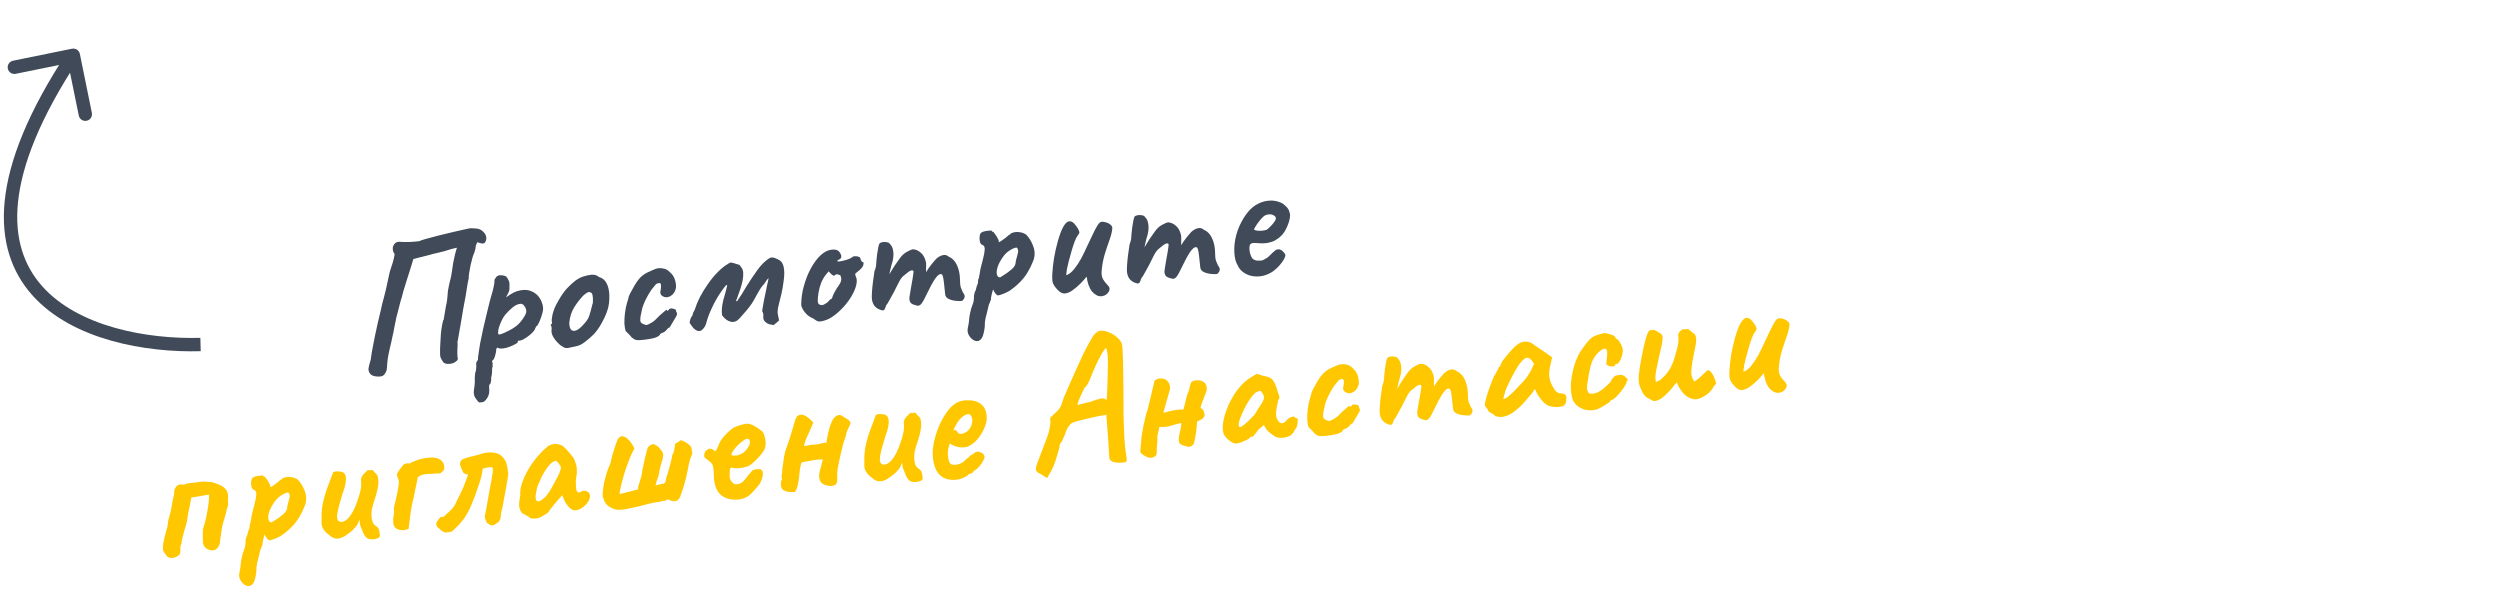
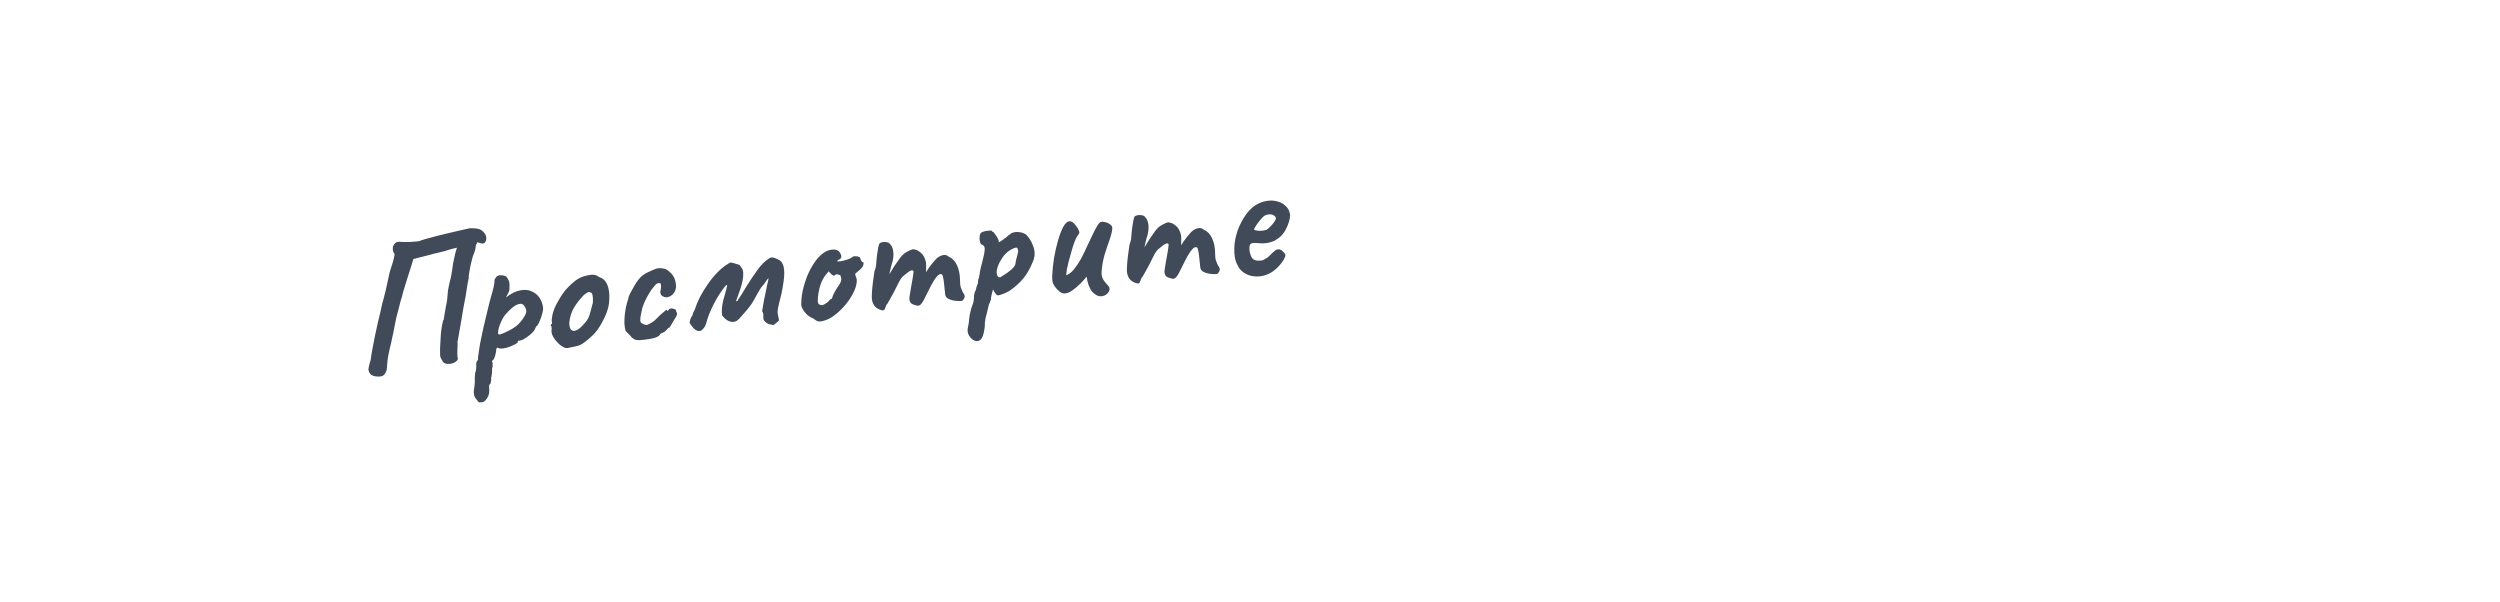
<svg xmlns="http://www.w3.org/2000/svg" width="374" height="90" viewBox="0 0 374 90" fill="none">
-   <path d="M25.969 83.453C25.487 83.504 25.149 83.418 24.957 83.194C24.762 82.952 24.573 82.671 24.389 82.353C24.356 82.037 24.366 81.689 24.42 81.308C24.49 80.906 24.586 80.483 24.708 80.039C24.828 79.576 24.949 79.122 25.071 78.677C25.096 78.205 25.179 77.746 25.32 77.299C25.46 76.853 25.565 76.419 25.633 75.999C25.705 75.616 25.77 75.253 25.828 74.909C25.902 74.544 25.978 74.198 26.056 73.871C26.029 73.611 26.052 73.384 26.125 73.188C26.215 72.972 26.337 72.8 26.492 72.671C26.648 72.542 26.828 72.466 27.032 72.445C27.244 72.498 27.396 72.519 27.489 72.509C27.6 72.498 27.691 72.469 27.762 72.424C27.849 72.359 28.041 72.31 28.337 72.279C28.635 72.248 28.95 72.214 29.284 72.179C29.618 72.144 29.868 72.108 30.033 72.072C30.347 72.02 30.628 72.018 30.877 72.067C31.127 72.116 31.372 72.128 31.613 72.102C32.019 72.21 32.408 72.347 32.783 72.514C33.174 72.66 33.487 72.871 33.722 73.147C33.977 73.42 34.109 73.791 34.121 74.259C34.093 74.525 34.088 74.835 34.107 75.189C34.144 75.542 34.077 75.887 33.906 76.224C33.902 76.356 33.838 76.644 33.716 77.089C33.592 77.515 33.461 77.96 33.322 78.426C33.202 78.889 33.137 79.252 33.128 79.516C33.104 79.65 33.082 79.793 33.06 79.945C33.039 80.098 33.017 80.25 32.996 80.403C32.97 80.687 32.933 80.963 32.886 81.231C32.838 81.48 32.739 81.706 32.592 81.909C32.359 82.197 32.065 82.341 31.708 82.341C31.35 82.322 31.036 82.196 30.767 81.961C30.499 81.727 30.363 81.422 30.361 81.047C30.343 80.88 30.336 80.627 30.337 80.289C30.339 79.951 30.343 79.632 30.349 79.331C30.366 79.141 30.397 78.988 30.441 78.871C30.502 78.733 30.537 78.626 30.548 78.549C30.701 78.045 30.831 77.497 30.937 76.904C31.062 76.308 31.154 75.754 31.212 75.242C31.269 74.71 31.291 74.295 31.278 73.996C31.018 74.023 30.714 74.074 30.365 74.148C30.033 74.202 29.719 74.254 29.424 74.304C29.148 74.352 28.944 74.383 28.814 74.397C28.703 74.408 28.639 74.424 28.622 74.445C28.604 74.447 28.59 74.495 28.581 74.59C28.519 75.066 28.416 75.602 28.273 76.199C28.146 76.776 28.059 77.282 28.011 77.719C28.008 77.87 27.958 78.11 27.861 78.439C27.763 78.75 27.659 79.099 27.55 79.485C27.438 79.854 27.345 80.211 27.269 80.557C27.191 80.884 27.152 81.142 27.153 81.329C27.055 81.471 26.999 81.646 26.983 81.854C26.986 82.06 26.988 82.257 26.989 82.445C26.969 82.785 26.853 83.022 26.642 83.157C26.448 83.271 26.223 83.37 25.969 83.453ZM37.466 87.617C37.214 87.719 36.938 87.683 36.638 87.508C36.356 87.331 36.123 87.074 35.937 86.737C35.77 86.398 35.732 86.036 35.822 85.651C35.848 85.536 35.884 85.344 35.931 85.076C35.98 84.827 36.003 84.609 36.002 84.421C36.007 84.29 36.039 84.061 36.099 83.736C36.16 83.429 36.231 83.121 36.311 82.812C36.41 82.501 36.489 82.277 36.55 82.139C36.642 81.942 36.693 81.721 36.705 81.475C36.735 81.228 36.743 81.04 36.73 80.91C36.753 80.776 36.784 80.622 36.822 80.449C36.879 80.275 36.939 80.137 37.004 80.036C37.025 79.884 37.064 79.72 37.121 79.545C37.175 79.352 37.242 79.185 37.321 79.045C37.345 78.911 37.356 78.751 37.355 78.563C37.372 78.374 37.417 78.266 37.49 78.239C37.5 78.163 37.502 78.088 37.494 78.013C37.505 77.937 37.531 77.831 37.573 77.695C37.589 77.487 37.641 77.181 37.73 76.778C37.818 76.374 37.931 75.931 38.068 75.447C38.215 74.887 38.305 74.408 38.339 74.011C38.37 73.594 38.24 73.345 37.95 73.263C37.794 73.205 37.683 73.047 37.618 72.791C37.552 72.517 37.541 72.237 37.586 71.95C37.631 71.664 37.725 71.485 37.867 71.414C38.026 71.322 38.226 71.254 38.465 71.21C38.705 71.166 38.918 71.143 39.106 71.142C39.31 71.121 39.405 71.129 39.39 71.169C39.4 71.261 39.452 71.312 39.547 71.321C39.578 71.261 39.661 71.337 39.796 71.548C39.947 71.739 40.093 71.958 40.231 72.206C40.37 72.454 40.445 72.625 40.454 72.717C40.425 72.796 40.411 72.844 40.413 72.862C40.413 72.862 40.451 72.859 40.525 72.851C40.525 72.851 40.622 72.794 40.816 72.679C41.009 72.546 41.21 72.403 41.419 72.25C41.644 72.076 41.79 71.948 41.857 71.865C41.857 71.865 41.901 71.842 41.99 71.795C42.096 71.728 42.182 71.653 42.248 71.571C42.604 71.383 43 71.313 43.437 71.361C43.892 71.407 44.262 71.537 44.547 71.75C44.968 72.175 45.307 72.721 45.565 73.389C45.842 74.054 45.885 74.725 45.693 75.402C45.666 75.499 45.599 75.666 45.493 75.902C45.403 76.118 45.312 76.325 45.22 76.522C45.126 76.701 45.08 76.79 45.08 76.79C44.723 77.504 44.309 78.111 43.836 78.611C43.382 79.109 42.875 79.557 42.316 79.954C42.144 80.103 41.897 80.252 41.575 80.398C41.271 80.543 40.983 80.658 40.71 80.743C40.456 80.826 40.299 80.852 40.24 80.821C40.02 80.694 39.801 80.398 39.583 79.933C39.516 80.184 39.448 80.435 39.381 80.686C39.33 80.917 39.3 81.07 39.289 81.146C39.284 81.278 39.277 81.392 39.268 81.486C39.258 81.563 39.218 81.632 39.15 81.696C39.15 81.696 39.144 81.734 39.134 81.81C39.123 81.886 39.07 82.005 38.974 82.165C38.845 82.723 38.741 83.156 38.661 83.465C38.583 83.792 38.516 84.053 38.462 84.246C38.428 84.456 38.394 84.676 38.362 84.904C38.378 85.409 38.313 85.951 38.168 86.53C38.041 87.106 37.807 87.469 37.466 87.617ZM40.66 78.13C40.73 78.085 40.853 78.006 41.029 77.894C41.223 77.779 41.434 77.644 41.662 77.489C41.888 77.315 42.096 77.152 42.286 77.001C42.493 76.829 42.637 76.682 42.718 76.561C42.849 76.378 42.919 76.24 42.928 76.145C42.935 76.031 42.962 75.85 43.011 75.601C43.051 75.447 43.099 75.273 43.153 75.079C43.208 74.886 43.254 74.703 43.292 74.529C43.351 74.373 43.363 74.222 43.329 74.075C43.311 73.908 43.241 73.775 43.118 73.675C43.041 73.664 42.868 73.711 42.597 73.814C42.345 73.916 42.055 74.097 41.726 74.357C41.415 74.615 41.115 74.975 40.826 75.437C40.489 75.98 40.277 76.462 40.19 76.884C40.102 77.288 40.107 77.606 40.207 77.84C40.304 78.055 40.456 78.151 40.66 78.13ZM54.902 80.512C54.696 80.346 54.521 80.111 54.377 79.807C54.23 79.485 54.078 79.116 53.922 78.701C53.869 78.556 53.833 78.391 53.813 78.205C53.812 78.018 53.797 77.869 53.766 77.76C53.724 77.896 53.649 78.073 53.541 78.29C53.451 78.507 53.355 78.667 53.254 78.771C53.187 78.853 53.036 79.02 52.8 79.27C52.561 79.501 52.319 79.696 52.073 79.853C51.501 80.308 50.973 80.551 50.489 80.584C50.021 80.595 49.587 80.397 49.187 79.989C48.865 79.779 48.591 79.498 48.366 79.146C48.141 78.795 48.057 78.353 48.114 77.822C48.082 77.168 48.108 76.527 48.192 75.899C48.274 75.252 48.492 74.384 48.847 73.296C49.156 72.493 49.391 71.868 49.55 71.419C49.709 70.971 49.812 70.707 49.86 70.627C50.129 70.504 50.473 70.477 50.893 70.546C51.312 70.595 51.553 70.748 51.617 71.004C51.748 71.178 51.786 71.531 51.729 72.062C51.671 72.575 51.509 73.174 51.243 73.859C51.05 74.518 50.864 75.157 50.685 75.776C50.525 76.394 50.439 76.91 50.426 77.324C50.432 77.736 50.57 77.975 50.84 78.041C51.017 78.116 51.257 78.081 51.561 77.936C51.883 77.79 52.238 77.415 52.624 76.811C53.011 76.207 53.392 75.275 53.765 74.015C53.875 73.628 53.952 73.292 53.997 73.005C54.039 72.701 54.052 72.371 54.033 72.016C53.972 71.797 54.004 71.559 54.127 71.302C54.268 71.043 54.444 70.837 54.653 70.684C54.717 70.583 54.81 70.489 54.932 70.401C55.053 70.294 55.136 70.285 55.183 70.374L55.626 70.299C55.698 70.273 55.789 70.339 55.9 70.496C56.01 70.653 56.116 70.764 56.216 70.828C56.438 70.974 56.569 71.326 56.609 71.885C56.65 72.444 56.509 73.247 56.188 74.295C55.916 75.093 55.735 75.694 55.646 76.097C55.576 76.499 55.551 76.886 55.572 77.26C55.607 77.594 55.665 77.879 55.746 78.114C55.826 78.331 56.017 78.545 56.321 78.757C56.539 78.866 56.674 79.077 56.726 79.39C56.794 79.683 56.831 79.942 56.836 80.167C56.817 80.338 56.68 80.465 56.426 80.548C56.192 80.648 55.925 80.695 55.624 80.689C55.342 80.681 55.101 80.622 54.902 80.512ZM61.121 79.123C60.905 79.203 60.676 79.264 60.437 79.308C60.214 79.332 59.988 79.318 59.757 79.267C59.428 79.171 59.198 79.035 59.067 78.862C58.936 78.688 58.857 78.48 58.832 78.239C58.795 77.886 58.812 77.518 58.884 77.135C58.975 76.75 58.983 76.383 58.909 76.035C58.951 75.899 59.009 75.649 59.083 75.284C59.176 74.918 59.266 74.523 59.352 74.101C59.456 73.659 59.535 73.247 59.588 72.866C59.66 72.483 59.687 72.198 59.667 72.013C59.64 71.753 59.582 71.562 59.494 71.44C59.423 71.297 59.388 71.151 59.391 71C59.394 70.85 59.494 70.642 59.691 70.377C59.775 70.275 59.906 70.101 60.087 69.857C60.268 69.612 60.403 69.467 60.491 69.42C60.636 69.367 60.773 69.334 60.903 69.32C61.052 69.305 61.203 69.317 61.358 69.357C61.339 69.359 61.33 69.36 61.33 69.36C61.328 69.341 61.318 69.333 61.299 69.335C61.597 69.134 62.009 68.95 62.536 68.782C63.081 68.612 63.633 68.506 64.192 68.466C64.767 68.406 65.252 68.467 65.647 68.65C65.923 68.772 66.14 68.965 66.299 69.229C66.459 69.494 66.505 69.846 66.439 70.284C66.335 70.37 66.233 70.466 66.131 70.57C66.028 70.656 65.925 70.752 65.824 70.856C65.667 70.797 65.516 70.785 65.369 70.82C65.239 70.833 65.091 70.849 64.924 70.867C64.662 70.876 64.382 70.886 64.082 70.899C63.802 70.91 63.525 70.949 63.25 71.015C62.976 71.082 62.727 71.211 62.503 71.404C62.456 71.671 62.395 71.978 62.318 72.324C62.24 72.651 62.172 72.978 62.112 73.303C62.053 73.629 61.997 73.907 61.947 74.137C61.896 74.368 61.864 74.512 61.852 74.57C61.686 75.132 61.545 75.841 61.428 76.698C61.312 77.555 61.21 78.363 61.121 79.123ZM66.66 79.665C66.411 79.616 66.173 79.491 65.945 79.29C65.736 79.087 65.57 78.945 65.449 78.864C65.425 78.81 65.391 78.757 65.348 78.705C65.324 78.652 65.299 78.598 65.275 78.544C65.255 78.359 65.26 78.227 65.289 78.148C65.337 78.068 65.444 77.926 65.61 77.72C65.719 77.502 65.837 77.377 65.965 77.345C66.093 77.313 66.214 77.309 66.33 77.335C66.672 77.017 66.997 76.72 67.306 76.443C67.631 76.146 67.88 75.838 68.053 75.52C68.272 75.103 68.48 74.677 68.678 74.243C68.895 73.807 69.103 73.373 69.301 72.939C69.376 72.762 69.457 72.556 69.545 72.322C69.633 72.087 69.721 71.853 69.809 71.618C69.895 71.365 69.966 71.151 70.023 70.976C69.833 70.959 69.699 70.935 69.621 70.906C69.541 70.858 69.441 70.803 69.322 70.74C69.245 70.542 69.147 70.327 69.029 70.096C68.929 69.862 68.863 69.681 68.831 69.553C68.782 69.089 68.974 68.778 69.408 68.62C69.951 68.431 70.425 68.296 70.829 68.216C71.234 68.136 71.626 68.029 72.006 67.895C72.368 67.763 72.755 67.694 73.167 67.688C73.577 67.663 73.967 67.707 74.335 67.818C74.528 67.873 74.706 67.957 74.868 68.071C75.031 68.186 75.189 68.347 75.342 68.556C75.578 68.832 75.733 69.144 75.807 69.493C75.9 69.84 75.952 70.153 75.963 70.433C75.99 70.693 76.017 70.859 76.043 70.932C76.009 71.142 75.959 71.466 75.893 71.905C75.826 72.344 75.744 72.812 75.647 73.311C75.568 73.807 75.484 74.257 75.395 74.66C75.323 75.043 75.275 75.302 75.252 75.436C75.209 75.741 75.139 76.058 75.042 76.387C74.962 76.696 74.918 76.991 74.911 77.274C74.878 77.671 74.748 77.957 74.523 78.131C74.295 78.287 74.093 78.421 73.917 78.533C73.721 78.629 73.534 78.63 73.355 78.536C73.176 78.442 73.005 78.338 72.843 78.224C72.676 77.885 72.574 77.633 72.538 77.468C72.518 77.282 72.548 77.026 72.626 76.698C72.666 76.544 72.733 76.199 72.826 75.664C72.92 75.128 73.025 74.526 73.142 73.856C73.259 73.187 73.373 72.575 73.483 72.019C73.591 71.444 73.662 71.042 73.694 70.814C73.711 70.624 73.723 70.463 73.728 70.332C73.73 70.181 73.716 70.042 73.683 69.914C73.549 69.891 73.362 69.891 73.121 69.917C72.879 69.942 72.659 69.984 72.458 70.043C72.423 70.066 72.378 70.08 72.322 70.086C72.285 70.09 72.249 70.103 72.213 70.125C72.174 70.467 72.117 70.811 72.041 71.157C71.963 71.484 71.86 71.843 71.732 72.231C71.621 72.6 71.477 73.019 71.301 73.488C71.144 73.955 70.947 74.482 70.708 75.071C70.562 75.462 70.412 75.815 70.257 76.132C70.103 76.448 69.937 76.748 69.761 77.029L69.474 77.51C69.374 77.633 69.266 77.766 69.15 77.91C69.034 78.054 68.925 78.187 68.826 78.31C68.724 78.415 68.64 78.508 68.574 78.59L67.781 79.35C67.628 79.497 67.458 79.581 67.273 79.6C67.087 79.62 66.883 79.641 66.66 79.665ZM80.697 77.451C80.553 77.504 80.36 77.543 80.118 77.569C79.875 77.576 79.659 77.57 79.469 77.553C79.296 77.515 79.207 77.468 79.201 77.412C79.191 77.319 79.14 77.278 79.047 77.288C79.047 77.288 78.937 77.224 78.717 77.097C78.496 76.952 78.297 76.851 78.122 76.794C77.928 76.552 77.785 76.266 77.694 75.938C77.62 75.589 77.666 74.965 77.834 74.065C77.79 73.469 77.891 72.83 78.138 72.147C78.383 71.445 78.714 70.753 79.13 70.071C79.546 69.389 79.989 68.779 80.457 68.242C80.924 67.686 81.349 67.265 81.732 66.981C81.965 66.694 82.293 66.518 82.718 66.454C83.162 66.389 83.56 66.431 83.914 66.582C84.11 66.655 84.333 66.819 84.586 67.074C84.838 67.329 85.083 67.603 85.32 67.897C85.556 68.173 85.742 68.425 85.879 68.655C85.956 68.853 86.022 69.034 86.077 69.197C86.148 69.34 86.205 69.521 86.247 69.742C86.289 69.963 86.306 70.299 86.297 70.751C86.239 71.094 86.192 71.447 86.155 71.807C86.135 72.147 86.143 72.494 86.18 72.846C86.18 73.203 86.244 73.45 86.371 73.586C86.517 73.721 86.703 73.711 86.931 73.555C87.142 73.421 87.373 73.387 87.624 73.454C87.873 73.503 88.056 73.634 88.172 73.847C88.305 74.039 88.306 74.311 88.174 74.663C88.088 74.916 87.936 75.167 87.719 75.415C87.501 75.663 87.251 75.877 86.97 76.057C86.686 76.218 86.406 76.314 86.127 76.343C85.923 76.365 85.711 76.312 85.491 76.185C85.269 76.04 85.06 75.836 84.864 75.576C84.667 75.315 84.496 75.023 84.349 74.701L84.114 74.078L83.209 75.103C82.995 75.388 82.779 75.655 82.561 75.903C82.36 76.131 82.236 76.294 82.191 76.393C82.115 76.57 81.945 76.738 81.681 76.897C81.434 77.054 81.107 77.239 80.697 77.451ZM81.167 74.699C81.463 74.48 81.709 74.229 81.904 73.945C82.118 73.66 82.32 73.348 82.509 73.008C82.697 72.651 82.901 72.273 83.121 71.874C83.392 71.414 83.578 71.047 83.681 70.773C83.802 70.498 83.884 70.207 83.927 69.903C83.831 69.706 83.706 69.504 83.553 69.294C83.397 69.067 83.254 68.951 83.122 68.946C82.862 68.973 82.563 69.164 82.225 69.519C81.906 69.872 81.564 70.368 81.2 71.007C81.135 71.108 81.058 71.266 80.968 71.482C80.879 71.698 80.788 71.904 80.696 72.102C80.621 72.279 80.567 72.397 80.536 72.457C80.488 72.537 80.424 72.722 80.341 73.012C80.276 73.282 80.221 73.56 80.176 73.846C80.129 74.114 80.112 74.303 80.124 74.415C80.135 74.526 80.157 74.646 80.189 74.774C80.24 74.9 80.342 74.974 80.495 74.995C80.647 75.016 80.871 74.918 81.167 74.699ZM92.182 76.239C91.797 76.148 91.422 75.981 91.059 75.738C90.693 75.476 90.452 75.145 90.335 74.745C90.331 74.708 90.327 74.67 90.323 74.633C90.317 74.578 90.295 74.552 90.258 74.556C90.165 74.378 90.134 74.09 90.167 73.692C90.198 73.276 90.262 72.81 90.357 72.293C90.472 71.774 90.605 71.262 90.758 70.758C90.928 70.233 91.105 69.774 91.289 69.379C91.303 69.34 91.318 69.301 91.332 69.262C91.345 69.204 91.359 69.156 91.374 69.117C91.393 68.945 91.47 68.609 91.605 68.107C91.758 67.603 91.905 67.127 92.046 66.68C92.131 66.427 92.212 66.213 92.287 66.036C92.36 65.84 92.413 65.713 92.444 65.653C92.674 65.347 92.914 65.219 93.163 65.267C93.411 65.298 93.649 65.423 93.879 65.642C94.127 65.86 94.341 66.11 94.521 66.391C94.701 66.672 94.829 66.912 94.906 67.111C94.669 67.53 94.43 68.024 94.19 68.594C93.969 69.162 93.751 69.767 93.537 70.409C93.34 71.03 93.161 71.65 93.001 72.267C92.858 72.864 92.746 73.401 92.665 73.879C92.759 73.888 92.925 73.861 93.163 73.799C93.419 73.734 93.693 73.668 93.987 73.599C94.278 73.512 94.561 73.435 94.835 73.369C95.108 73.284 95.318 73.233 95.467 73.218C95.451 73.069 95.461 72.899 95.497 72.707C95.552 72.514 95.616 72.32 95.689 72.124C95.744 71.931 95.798 71.737 95.853 71.544C95.926 71.348 95.974 71.174 95.995 71.022C96.019 70.888 96.064 70.611 96.133 70.191C96.219 69.769 96.313 69.318 96.412 68.838C96.53 68.356 96.636 67.932 96.728 67.566C96.819 67.181 96.889 66.958 96.939 66.896C97.041 66.791 97.153 66.695 97.275 66.607C97.415 66.517 97.55 66.456 97.678 66.424C97.908 66.475 98.095 66.558 98.239 66.674C98.399 66.77 98.534 66.887 98.642 67.026C98.769 67.163 98.898 67.318 99.029 67.492C99.164 67.703 99.224 67.912 99.208 68.121C99.191 68.31 99.159 68.539 99.112 68.806C99.079 68.848 99.027 68.984 98.958 69.217C98.887 69.431 98.819 69.682 98.756 69.97C98.692 70.259 98.636 70.527 98.588 70.776C98.539 71.026 98.509 71.188 98.498 71.264C98.421 71.423 98.354 71.589 98.298 71.764C98.239 71.921 98.191 72.085 98.153 72.258C98.142 72.335 98.13 72.401 98.118 72.459C98.105 72.517 98.084 72.585 98.055 72.663C98.106 72.62 98.224 72.579 98.408 72.541C98.59 72.484 98.772 72.437 98.956 72.399C99.158 72.359 99.296 72.335 99.371 72.327C99.472 72.222 99.544 72.102 99.586 71.966C99.645 71.81 99.666 71.657 99.65 71.509C99.698 71.429 99.77 71.224 99.867 70.895C99.964 70.566 100.067 70.207 100.176 69.82C100.283 69.415 100.376 69.049 100.454 68.721C100.532 68.394 100.567 68.193 100.56 68.119C100.72 67.858 100.821 67.575 100.864 67.27C100.905 66.947 100.957 66.641 101.021 66.353C101.163 66.281 101.306 66.21 101.449 66.138C101.589 66.049 101.72 65.95 101.84 65.844C102.48 66.039 103.004 66.378 103.411 66.861C103.447 67.026 103.474 67.192 103.492 67.359C103.51 67.526 103.537 67.692 103.573 67.857C103.452 68.133 103.341 68.416 103.24 68.709C103.156 68.98 103.084 69.269 103.022 69.576C102.941 70.054 102.843 70.543 102.727 71.043C102.629 71.542 102.503 72.034 102.347 72.519C102.211 73.003 102.055 73.48 101.879 73.948C101.853 74.064 101.818 74.171 101.772 74.269C101.726 74.368 101.679 74.458 101.631 74.538C101.534 74.679 101.432 74.784 101.327 74.852C101.221 74.919 101.094 74.96 100.945 74.976C100.816 74.99 100.664 74.978 100.491 74.94C100.316 74.883 100.129 74.799 99.93 74.689C99.858 74.716 99.777 74.752 99.688 74.799C99.618 74.844 99.547 74.889 99.477 74.934C99.287 74.916 99.111 74.935 98.948 74.99C98.803 75.043 98.629 75.08 98.425 75.101C98.072 75.139 97.63 75.223 97.1 75.354C96.569 75.485 96.012 75.628 95.428 75.784C94.786 75.927 94.162 76.058 93.555 76.179C92.965 76.278 92.507 76.299 92.182 76.239ZM108.932 74.612C108.176 74.391 107.624 73.962 107.275 73.323C106.926 72.684 106.758 71.8 106.77 70.673C106.747 70.094 106.688 69.715 106.594 69.537C106.498 69.341 106.338 69.161 106.115 68.996C106.051 68.928 105.908 68.821 105.687 68.676C105.463 68.512 105.355 68.382 105.364 68.287C105.332 68.159 105.343 67.999 105.398 67.805C105.45 67.593 105.503 67.475 105.557 67.451C105.681 67.381 105.804 67.302 105.926 67.214C106.067 67.124 106.177 67.094 106.255 67.123C106.329 67.116 106.445 67.15 106.604 67.227C106.78 67.303 106.873 67.377 106.881 67.452C106.969 67.574 107.074 67.506 107.197 67.249C107.339 66.99 107.483 66.665 107.629 66.275C107.784 65.958 107.986 65.655 108.237 65.366C108.488 65.076 108.742 64.815 108.999 64.581C109.273 64.327 109.506 64.134 109.698 64.001C109.787 63.954 109.957 63.88 110.209 63.778C110.48 63.674 110.762 63.588 111.055 63.52C111.346 63.433 111.567 63.391 111.717 63.393C112.053 63.377 112.421 63.479 112.82 63.699C113.218 63.92 113.532 64.131 113.759 64.332C114.018 64.474 114.203 64.717 114.315 65.062C114.443 65.386 114.517 65.735 114.538 66.108C114.559 66.482 114.518 66.805 114.415 67.079C114.379 67.27 114.212 67.551 113.913 67.92C113.614 68.289 113.277 68.653 112.902 69.012C112.543 69.35 112.231 69.59 111.964 69.731C111.729 69.812 111.446 69.888 111.115 69.961C110.783 70.015 110.468 70.048 110.169 70.061C109.886 70.053 109.687 70.027 109.569 69.983C109.431 69.923 109.323 69.962 109.244 70.102C109.181 70.221 109.15 70.544 109.149 71.069C109.152 71.276 109.171 71.452 109.205 71.599C109.258 71.743 109.306 71.851 109.351 71.921C109.505 72.13 109.652 72.283 109.794 72.381C109.934 72.46 110.178 72.462 110.527 72.388C110.876 72.314 111.206 72.063 111.517 71.636C111.846 71.188 112.146 70.828 112.417 70.555C112.478 70.418 112.627 70.318 112.864 70.255C113.118 70.172 113.426 70.158 113.789 70.214C114.007 70.322 114.121 70.516 114.132 70.797C114.161 71.075 114.056 71.499 113.816 72.069C113.774 72.205 113.636 72.416 113.404 72.704C113.188 72.971 112.945 73.25 112.676 73.541C112.423 73.812 112.209 74.012 112.036 74.143C111.51 74.499 110.977 74.696 110.437 74.734C109.896 74.773 109.395 74.732 108.932 74.612ZM110.331 68.129C110.601 68.025 110.826 67.927 111.003 67.833C111.2 67.737 111.382 67.596 111.55 67.409C111.718 67.222 111.905 66.949 112.111 66.59C112.164 66.378 112.182 66.197 112.167 66.049C112.17 65.898 112.15 65.807 112.109 65.773C111.945 65.641 111.773 65.612 111.593 65.687C111.43 65.742 111.254 65.854 111.066 66.024C110.942 66.094 110.769 66.234 110.547 66.445C110.342 66.636 110.14 66.854 109.941 67.1C109.758 67.326 109.612 67.539 109.501 67.738C109.407 67.917 109.4 68.021 109.478 68.05C109.449 68.128 109.556 68.164 109.799 68.157C110.061 68.148 110.238 68.139 110.331 68.129ZM118.903 73.616C118.66 73.623 118.378 73.615 118.056 73.592C117.753 73.568 117.482 73.484 117.241 73.341C117.001 73.197 116.864 72.967 116.831 72.652C116.815 72.503 116.81 72.363 116.815 72.231C116.819 72.099 116.853 71.974 116.916 71.855C116.93 71.815 116.946 71.786 116.963 71.765C116.979 71.745 116.996 71.724 117.012 71.704C116.984 71.613 116.956 71.522 116.927 71.431C116.917 71.338 116.917 71.244 116.926 71.15C116.993 70.898 117.025 70.67 117.022 70.464C117.017 70.239 117.039 70.002 117.088 69.753C117.103 69.714 117.108 69.676 117.104 69.638C117.1 69.601 117.106 69.573 117.123 69.552C117.193 69.15 117.253 68.74 117.303 68.322C117.353 67.904 117.452 67.509 117.6 67.137C117.864 66.433 118.1 65.732 118.307 65.035C118.532 64.317 118.747 63.599 118.953 62.883C119.035 62.593 119.145 62.384 119.281 62.257C119.418 62.13 119.57 62.058 119.737 62.04C120.071 62.005 120.422 62.127 120.789 62.408C121.155 62.669 121.447 62.948 121.666 63.244C121.518 63.617 121.352 64 121.168 64.395C120.983 64.771 120.807 65.156 120.642 65.549C120.475 65.923 120.357 66.311 120.286 66.712C120.548 66.703 120.798 66.668 121.035 66.605C121.273 66.543 121.523 66.516 121.787 66.526C122.105 66.511 122.418 66.459 122.728 66.37C123.036 66.263 123.34 66.212 123.641 66.217C123.671 65.97 123.722 65.655 123.795 65.272C123.865 64.871 123.962 64.457 124.086 64.031C124.21 63.605 124.357 63.223 124.528 62.886C124.718 62.547 124.928 62.318 125.16 62.2C125.445 62.057 125.678 62.042 125.859 62.154C126.04 62.267 126.24 62.386 126.46 62.513C126.819 62.719 127.044 62.892 127.134 63.033C127.243 63.172 127.251 63.34 127.159 63.537C127.084 63.714 126.962 63.98 126.793 64.336C126.685 64.554 126.607 64.797 126.56 65.065C126.53 65.312 126.452 65.555 126.327 65.793C126.296 65.853 126.239 66.028 126.158 66.318C126.094 66.606 126.01 66.962 125.904 67.386C125.797 67.792 125.7 68.206 125.613 68.628C125.524 69.031 125.45 69.396 125.391 69.721C125.329 70.028 125.293 70.219 125.282 70.296C125.271 70.541 125.259 70.786 125.247 71.031C125.236 71.277 125.234 71.53 125.243 71.792C125.256 72.091 125.186 72.314 125.032 72.462C124.877 72.591 124.679 72.668 124.437 72.694C124.196 72.719 123.95 72.698 123.699 72.631C123.447 72.563 123.242 72.482 123.082 72.386C122.919 72.272 122.792 72.135 122.7 71.976C122.627 71.815 122.581 71.641 122.561 71.456C122.526 71.122 122.555 70.781 122.65 70.433C122.745 70.085 122.819 69.814 122.874 69.621C122.896 69.468 122.927 69.324 122.969 69.188C123.028 69.032 123.068 68.878 123.089 68.725C122.564 68.724 122.034 68.771 121.499 68.865C120.983 68.957 120.459 69.059 119.927 69.172C119.839 69.406 119.764 69.677 119.703 69.984C119.66 70.288 119.619 70.612 119.58 70.954C119.559 71.294 119.519 71.627 119.46 71.952C119.428 72.181 119.385 72.401 119.333 72.613C119.297 72.805 119.241 72.989 119.166 73.166C119.091 73.342 119.003 73.492 118.903 73.616ZM136.099 71.941C135.894 71.775 135.719 71.54 135.574 71.237C135.427 70.914 135.276 70.545 135.119 70.13C135.067 69.986 135.03 69.82 135.011 69.635C135.01 69.447 134.994 69.299 134.964 69.189C134.922 69.325 134.847 69.502 134.738 69.72C134.648 69.936 134.553 70.096 134.451 70.201C134.385 70.283 134.233 70.449 133.997 70.699C133.759 70.931 133.516 71.125 133.27 71.283C132.699 71.737 132.171 71.981 131.686 72.013C131.218 72.025 130.784 71.827 130.384 71.418C130.062 71.208 129.788 70.927 129.564 70.576C129.339 70.224 129.255 69.782 129.311 69.251C129.28 68.597 129.306 67.956 129.39 67.328C129.472 66.681 129.69 65.814 130.044 64.725C130.353 63.923 130.588 63.297 130.747 62.849C130.906 62.4 131.01 62.136 131.057 62.056C131.326 61.934 131.67 61.907 132.091 61.975C132.509 62.025 132.75 62.178 132.815 62.434C132.946 62.607 132.983 62.96 132.926 63.492C132.868 64.005 132.706 64.604 132.44 65.289C132.247 65.947 132.061 66.586 131.883 67.206C131.722 67.823 131.636 68.339 131.624 68.754C131.63 69.166 131.767 69.405 132.037 69.47C132.214 69.545 132.454 69.51 132.758 69.366C133.081 69.219 133.435 68.844 133.822 68.24C134.209 67.636 134.589 66.704 134.963 65.445C135.072 65.058 135.149 64.721 135.194 64.435C135.237 64.13 135.249 63.8 135.23 63.446C135.17 63.227 135.201 62.989 135.324 62.732C135.466 62.473 135.641 62.267 135.85 62.113C135.914 62.013 136.008 61.918 136.13 61.83C136.25 61.724 136.333 61.715 136.38 61.804L136.823 61.729C136.895 61.703 136.987 61.768 137.097 61.925C137.208 62.083 137.313 62.193 137.414 62.258C137.636 62.403 137.767 62.755 137.807 63.314C137.847 63.873 137.707 64.676 137.385 65.724C137.113 66.522 136.932 67.123 136.844 67.527C136.773 67.928 136.749 68.316 136.769 68.689C136.805 69.023 136.863 69.308 136.944 69.543C137.023 69.76 137.215 69.975 137.519 70.187C137.737 70.295 137.871 70.506 137.923 70.82C137.992 71.113 138.028 71.372 138.033 71.596C138.014 71.767 137.877 71.894 137.623 71.978C137.39 72.077 137.122 72.124 136.822 72.118C136.539 72.111 136.298 72.052 136.099 71.941ZM143.122 71.763C142.101 71.871 141.281 71.657 140.661 71.122C140.06 70.585 139.695 69.703 139.566 68.478C139.495 67.81 139.539 67.064 139.696 66.24C139.871 65.415 140.123 64.6 140.451 63.795C140.798 62.989 141.192 62.281 141.635 61.672C142.075 61.043 142.534 60.591 143.012 60.315C143.188 60.203 143.376 60.117 143.576 60.059C143.793 59.98 144.004 59.929 144.208 59.908C144.431 59.884 144.674 59.877 144.938 59.887C145.218 59.876 145.484 59.904 145.735 59.972C146.176 60.057 146.573 60.268 146.928 60.606C147.302 60.942 147.525 61.463 147.6 62.168C147.619 62.354 147.622 62.56 147.609 62.786C147.593 62.995 147.55 63.206 147.479 63.42C147.302 64.058 146.992 64.682 146.55 65.291C146.126 65.899 145.657 66.343 145.142 66.623C145.001 66.713 144.859 66.784 144.714 66.837C144.586 66.869 144.448 66.893 144.299 66.909C143.909 66.95 143.551 66.931 143.224 66.853C142.915 66.773 142.621 66.654 142.341 66.496L142.098 66.325L141.988 66.618C141.895 66.984 141.834 67.291 141.804 67.538C141.792 67.783 141.792 67.962 141.804 68.073C141.827 68.296 141.861 68.527 141.905 68.766C141.947 68.987 142.022 69.167 142.131 69.306C142.215 69.391 142.316 69.455 142.433 69.499C142.569 69.541 142.729 69.552 142.915 69.532C143.026 69.521 143.129 69.51 143.221 69.5C143.331 69.47 143.422 69.442 143.494 69.415C143.82 69.306 144.077 69.156 144.263 68.968C144.466 68.759 144.682 68.576 144.909 68.421L145.015 68.354L144.978 68.273C145.276 68.073 145.479 67.948 145.586 67.899C145.692 67.832 145.77 67.776 145.822 67.733C145.889 67.651 145.968 67.605 146.061 67.596C146.317 67.531 146.576 67.579 146.836 67.739C147.114 67.879 147.266 68.078 147.294 68.338C147.306 68.45 147.241 68.635 147.099 68.894C146.976 69.151 146.807 69.413 146.591 69.68C146.392 69.926 146.178 70.127 145.95 70.282C145.897 70.306 145.844 70.34 145.792 70.383C145.738 70.408 145.686 70.441 145.634 70.484L145.662 70.481C145.518 70.722 145.363 70.851 145.196 70.868L144.973 70.892C144.913 71.03 144.686 71.195 144.293 71.386C143.902 71.596 143.512 71.722 143.122 71.763ZM143.862 64.9C144.029 64.882 144.175 64.838 144.299 64.769C144.441 64.698 144.574 64.618 144.696 64.53C145.108 64.167 145.353 63.729 145.43 63.214C145.507 62.699 145.42 62.323 145.17 62.087C145.127 62.035 145.077 62.003 145.019 61.99C144.959 61.959 144.892 61.947 144.818 61.955C144.614 61.976 144.389 62.066 144.143 62.223C143.915 62.379 143.693 62.59 143.477 62.857C143.262 63.123 143.069 63.435 142.9 63.79L142.6 64.413C142.635 64.391 142.662 64.379 142.681 64.377C142.716 64.354 142.743 64.342 142.761 64.34C142.928 64.322 143.045 64.366 143.113 64.472C143.18 64.577 143.257 64.682 143.343 64.785C143.448 64.887 143.621 64.925 143.862 64.9ZM155.601 70.868C155.247 70.718 155.04 70.533 154.98 70.314C154.937 70.094 155.026 69.69 155.246 69.104C155.466 68.517 155.811 67.608 156.281 66.376C156.639 65.494 156.867 64.813 156.967 64.333C157.083 63.833 157.139 63.479 157.136 63.273C157.133 63.067 157.129 62.936 157.123 62.88C157.068 62.717 157.073 62.585 157.138 62.485C157.2 62.365 157.311 62.26 157.47 62.168C157.553 62.065 157.749 61.876 158.058 61.599C158.366 61.323 158.596 61.007 158.746 60.654C158.872 60.246 159.016 59.828 159.177 59.398C159.356 58.966 159.59 58.425 159.878 57.775C160.164 57.106 160.552 56.24 161.04 55.175C161.342 54.486 161.701 53.706 162.116 52.837C162.55 51.965 162.982 51.169 163.413 50.447C163.589 50.166 163.781 49.939 163.988 49.767C164.196 49.595 164.383 49.5 164.55 49.483C164.958 49.44 165.378 49.508 165.81 49.688C166.24 49.849 166.63 50.07 166.978 50.353C167.327 50.635 167.572 50.909 167.713 51.176C167.821 51.315 167.892 51.626 167.924 52.111C167.957 52.596 167.981 53.184 167.998 53.877C168.015 54.57 168.027 55.31 168.035 56.097C168.06 56.864 168.071 57.773 168.07 58.825C168.068 59.876 168.071 60.974 168.08 62.118C168.106 63.26 168.148 64.363 168.204 65.427C168.258 66.473 168.354 67.382 168.492 68.156C168.528 68.321 168.544 68.479 168.542 68.629C168.539 68.78 168.542 68.902 168.552 68.994C168.452 69.118 168.216 69.189 167.843 69.21C167.471 69.249 167.104 69.232 166.739 69.158C166.375 69.084 166.165 68.965 166.11 68.802C166.049 68.752 166.007 68.709 165.984 68.674C165.962 68.639 165.943 68.463 165.928 68.145C165.912 67.809 165.876 67.203 165.821 66.326L165.51 62.051L165.151 62.117C164.984 62.135 164.68 62.186 164.238 62.27C163.815 62.352 163.348 62.458 162.836 62.587C162.34 62.696 161.883 62.81 161.464 62.929C161.043 63.03 160.752 63.117 160.591 63.19C160.424 63.208 160.231 63.341 160.013 63.589C159.814 63.835 159.631 64.145 159.464 64.52C159.417 64.787 159.307 65.081 159.135 65.399C158.978 65.697 158.905 65.893 158.915 65.985C158.795 66.092 158.695 66.215 158.616 66.355C158.555 66.493 158.525 66.561 158.525 66.561C158.537 66.673 158.483 66.96 158.363 67.423C158.241 67.868 158.087 68.372 157.903 68.936C157.717 69.481 157.514 69.962 157.295 70.38L156.655 71.517L155.601 70.868ZM161.245 60.587C161.245 60.587 161.345 60.558 161.545 60.499C161.746 60.44 161.983 60.378 162.258 60.311C162.549 60.224 162.806 60.169 163.029 60.145C163.444 59.989 163.788 59.868 164.06 59.783C164.351 59.696 164.59 59.643 164.775 59.623C164.959 59.585 165.11 59.588 165.227 59.632C165.311 59.717 165.382 59.766 165.439 59.778C165.516 59.789 165.554 59.794 165.554 59.794C165.568 59.755 165.585 59.556 165.603 59.198C165.622 58.839 165.641 58.396 165.66 57.868C165.679 57.341 165.697 56.795 165.712 56.23C165.726 55.647 165.735 55.111 165.74 54.622C165.743 54.115 165.739 53.721 165.728 53.441C165.709 53.086 165.666 52.772 165.6 52.497C165.531 52.204 165.497 52.057 165.497 52.057C165.386 52.069 165.194 52.296 164.921 52.738C164.666 53.159 164.369 53.725 164.031 54.437C163.71 55.127 163.394 55.874 163.085 56.676C162.936 57.049 162.789 57.346 162.644 57.568C162.517 57.787 162.407 57.902 162.314 57.912C162.281 57.953 162.195 58.112 162.055 58.39C161.932 58.647 161.794 58.943 161.642 59.278C161.506 59.593 161.387 59.887 161.284 60.16C161.199 60.414 161.185 60.556 161.245 60.587ZM178.245 57.131C178.489 56.956 178.809 56.875 179.205 56.889C179.599 56.885 179.931 57.01 180.202 57.263C180.491 57.514 180.591 57.926 180.501 58.498C180.442 58.654 180.368 58.841 180.278 59.057C180.188 59.273 180.101 59.507 180.015 59.76C179.927 59.995 179.838 60.22 179.748 60.436C179.677 60.65 179.631 60.833 179.609 60.986L179.618 61.069C179.849 61.12 180.007 61.291 180.094 61.582C180.2 61.871 180.232 62.084 180.19 62.219C180.081 62.437 179.984 62.579 179.897 62.645C179.828 62.708 179.641 62.803 179.336 62.929C179.263 62.955 179.2 62.981 179.147 63.005C179.111 63.028 179.088 63.077 179.078 63.153C179.059 63.512 179.03 63.853 178.989 64.176C178.964 64.479 178.921 64.784 178.86 65.091C178.815 65.377 178.762 65.674 178.7 65.981C178.679 66.133 178.621 66.299 178.528 66.477C178.434 66.656 178.203 66.784 177.836 66.86C177.449 66.751 177.169 66.677 176.996 66.639C176.84 66.581 176.701 66.511 176.58 66.43C176.461 66.367 176.385 66.187 176.354 65.89C176.341 65.591 176.36 65.326 176.411 65.096C176.474 64.808 176.532 64.558 176.585 64.346C176.654 64.113 176.702 63.761 176.727 63.289C176.523 63.31 176.33 63.349 176.148 63.406C175.983 63.442 175.819 63.488 175.656 63.543C175.509 63.577 175.354 63.621 175.191 63.676C175.047 63.729 174.892 63.773 174.727 63.81C174.615 63.821 174.495 63.834 174.365 63.848C174.235 63.862 174.105 63.875 173.975 63.889C173.843 63.884 173.691 63.872 173.52 63.852L173.418 63.948C173.419 64.135 173.362 64.395 173.247 64.726C173.148 65.037 173.115 65.35 173.149 65.665C173.156 65.909 173.134 66.24 173.084 66.658C173.051 67.055 173.039 67.385 173.048 67.647C173.073 68.057 172.866 68.323 172.428 68.445C172.011 68.582 171.497 68.421 170.885 67.96C170.805 67.912 170.742 67.853 170.697 67.782C170.671 67.71 170.633 67.62 170.584 67.513L170.779 65.353C170.826 65.085 170.865 64.837 170.897 64.608C170.927 64.361 170.968 64.122 171.019 63.891C171.124 63.467 171.227 63.015 171.326 62.535C171.424 62.037 171.541 61.64 171.679 61.344C171.708 61.266 171.734 61.151 171.755 60.998C171.795 60.844 171.834 60.68 171.872 60.507C171.91 60.334 171.949 60.17 171.989 60.016C172.029 59.862 172.063 59.736 172.09 59.639C172.145 59.446 172.209 59.167 172.283 58.802C172.374 58.417 172.459 58.061 172.537 57.734C172.615 57.407 172.653 57.234 172.651 57.215C172.685 57.005 172.783 56.863 172.944 56.79C173.103 56.698 173.238 56.646 173.35 56.635C173.944 56.572 174.369 56.687 174.625 56.979C174.881 57.271 175.014 57.548 175.022 57.809C175.016 57.923 175.017 58.026 175.027 58.119C175.037 58.212 175.026 58.288 174.995 58.347L174.071 61.598L174.03 61.743C174.215 61.724 174.399 61.686 174.581 61.629C174.779 61.552 174.971 61.503 175.157 61.484C175.248 61.455 175.385 61.422 175.569 61.384C175.771 61.344 175.993 61.311 176.234 61.285C176.494 61.258 176.757 61.258 177.022 61.287C177.203 60.686 177.337 60.174 177.424 59.752C177.508 59.311 177.672 58.816 177.914 58.264C177.929 58.225 177.952 58.092 177.984 57.863C178.033 57.614 178.12 57.37 178.245 57.131ZM185.138 66.315C184.921 66.394 184.663 66.355 184.365 66.199C184.067 66.043 183.792 65.837 183.54 65.582C183.288 65.327 183.122 65.091 183.043 64.874C182.928 64.493 182.896 64.017 182.949 63.449C183.018 62.859 183.168 62.233 183.398 61.571C183.627 60.89 183.931 60.22 184.312 59.56C184.691 58.882 185.133 58.263 185.637 57.703C186.141 57.143 186.703 56.689 187.323 56.342C187.586 56.164 187.771 56.051 187.878 56.002C187.984 55.934 188.095 55.923 188.213 55.967C188.328 55.992 188.533 56.064 188.827 56.183C189.094 56.23 189.364 56.296 189.636 56.38C189.924 56.443 190.185 56.603 190.418 56.86C190.596 57.123 190.737 57.389 190.841 57.66C190.944 57.931 191.043 58.239 191.136 58.586C191.333 59.035 191.421 59.335 191.4 59.488C191.376 59.621 191.331 59.729 191.265 59.812C191.136 60.013 191.109 60.11 191.183 60.102C191.183 60.102 191.178 60.14 191.167 60.216C191.173 60.272 191.145 60.368 191.085 60.506C190.998 60.928 190.937 61.329 190.902 61.708C190.884 62.067 190.926 62.381 191.03 62.652C191.221 63.045 191.442 63.265 191.691 63.314C191.959 63.361 192.275 63.159 192.641 62.707C192.829 62.537 193.051 62.42 193.307 62.355C193.561 62.272 193.696 62.305 193.712 62.453C193.712 62.453 193.743 62.478 193.804 62.528C193.864 62.559 193.931 62.571 194.005 62.563C194.098 62.553 194.145 62.642 194.146 62.83C194.145 62.999 194.128 63.198 194.096 63.426C194.064 63.655 194.009 63.848 193.932 64.007C193.683 64.315 193.563 64.515 193.573 64.608C193.573 64.608 193.54 64.649 193.474 64.731C193.424 64.792 193.331 64.896 193.197 65.042C192.884 65.281 192.468 65.428 191.948 65.483C191.447 65.536 191.046 65.475 190.746 65.3C190.446 65.126 190.141 64.904 189.832 64.637C189.54 64.367 189.344 64.106 189.242 63.854L189.074 63.59L188.322 64.205C188.139 64.43 188.007 64.604 187.926 64.725C187.843 64.828 187.769 64.92 187.702 65.002C187.654 65.082 187.596 65.154 187.528 65.218C187.478 65.279 187.416 65.314 187.342 65.322C187.267 65.33 187.202 65.337 187.147 65.342C187.091 65.348 187.063 65.351 187.063 65.351C187.071 65.425 186.952 65.541 186.706 65.699C186.458 65.837 186.181 65.97 185.875 66.096C185.569 66.222 185.323 66.295 185.138 66.315ZM185.476 63.914C185.587 63.902 185.747 63.819 185.956 63.666C186.182 63.492 186.423 63.288 186.68 63.055C186.937 62.821 187.166 62.59 187.367 62.363C187.587 62.133 187.746 61.947 187.843 61.806C187.91 61.724 187.981 61.594 188.056 61.417C188.15 61.238 188.255 61.077 188.371 60.934C188.747 60.406 188.976 59.997 189.058 59.707C189.138 59.398 189.058 59.087 188.819 58.775C188.723 58.578 188.618 58.477 188.505 58.47C188.392 58.463 188.166 58.553 187.829 58.738C187.62 58.892 187.401 59.131 187.173 59.455C186.944 59.779 186.711 60.142 186.471 60.543C186.251 60.941 186.049 61.347 185.868 61.761C185.686 62.174 185.538 62.547 185.423 62.878C185.326 63.207 185.287 63.465 185.307 63.65C185.315 63.724 185.34 63.787 185.383 63.839C185.445 63.889 185.476 63.914 185.476 63.914ZM198.407 65.196C197.999 65.239 197.69 65.252 197.482 65.237C197.293 65.219 197.148 65.178 197.047 65.114C196.946 65.049 196.815 64.96 196.653 64.846C196.563 64.705 196.413 64.533 196.204 64.33C195.993 64.108 195.846 63.964 195.764 63.898C195.66 63.627 195.592 63.25 195.56 62.765C195.546 62.278 195.575 61.75 195.646 61.179C195.717 60.609 195.822 60.091 195.961 59.626C196.019 59.469 196.069 59.314 196.109 59.16C196.149 59.005 196.169 58.928 196.169 58.928C196.159 58.835 196.247 58.6 196.432 58.224C196.636 57.846 196.857 57.447 197.094 57.028C197.35 56.607 197.562 56.303 197.73 56.116C197.844 55.954 198.023 55.776 198.265 55.581C198.526 55.385 198.754 55.239 198.951 55.143C199.147 55.047 199.416 54.925 199.757 54.776C200.096 54.609 200.404 54.511 200.683 54.481C200.943 54.454 201.227 54.48 201.536 54.56C201.845 54.64 202.116 54.809 202.349 55.066C202.719 55.365 202.974 55.741 203.116 56.196C203.258 56.65 203.309 57.048 203.27 57.39C203.217 57.771 203.064 58.097 202.811 58.368C202.556 58.62 202.271 58.772 201.958 58.824C201.642 58.857 201.35 58.756 201.081 58.522C200.991 58.381 200.941 58.265 200.932 58.172C200.92 58.06 200.94 57.899 200.993 57.687C201.04 57.419 201.052 57.183 201.031 56.979C201.009 56.775 200.915 56.681 200.748 56.699C200.507 56.724 200.32 56.819 200.187 56.983C200.052 57.129 199.853 57.375 199.589 57.722C199.475 57.884 199.33 58.115 199.155 58.416C198.981 58.715 198.809 59.043 198.64 59.399C198.487 59.734 198.355 60.077 198.241 60.427C198.102 61.061 198.014 61.474 197.978 61.665C197.958 61.836 197.949 61.922 197.949 61.922C197.957 61.996 197.955 62.071 197.944 62.147C197.932 62.205 197.929 62.271 197.937 62.345C197.961 62.568 198.109 62.73 198.383 62.833C198.601 62.941 198.775 62.989 198.905 62.975C199.051 62.941 199.319 62.809 199.708 62.581C199.989 62.401 200.247 62.176 200.481 61.908C200.734 61.637 200.999 61.393 201.277 61.176C201.467 61.025 201.613 60.897 201.715 60.792C201.835 60.685 201.899 60.669 201.907 60.744C201.915 60.818 201.947 60.852 202.002 60.846C202.058 60.84 202.119 60.796 202.185 60.714C202.281 60.554 202.414 60.483 202.585 60.503C202.754 60.504 202.908 60.535 203.046 60.595C203.202 60.654 203.283 60.711 203.289 60.767C203.27 60.938 203.321 61.073 203.444 61.172C203.452 61.247 203.435 61.352 203.393 61.488C203.368 61.603 203.322 61.702 203.256 61.784C203.176 61.923 203.057 62.124 202.897 62.385C202.755 62.644 202.62 62.874 202.491 63.075C202.362 63.276 202.298 63.377 202.298 63.377C202.221 63.366 202.149 63.393 202.081 63.456C202.031 63.518 201.973 63.59 201.906 63.672C201.772 63.817 201.643 63.934 201.521 64.022C201.397 64.092 201.298 64.13 201.224 64.138C201.101 64.226 201.004 64.283 200.932 64.31C200.878 64.334 200.855 64.383 200.863 64.458C200.697 64.663 200.377 64.828 199.902 64.953C199.425 65.06 198.927 65.141 198.407 65.196ZM207.767 63.504C207.398 63.392 207.087 63.2 206.833 62.927C206.595 62.633 206.453 62.263 206.406 61.817C206.386 61.632 206.39 61.312 206.417 60.859C206.445 60.405 206.494 59.893 206.565 59.323C206.636 58.752 206.711 58.219 206.79 57.722C206.941 57.368 207.026 57.022 207.046 56.682C207.085 56.34 207.101 56.132 207.093 56.057C207.107 55.831 207.14 55.527 207.194 55.146C207.248 54.765 207.305 54.421 207.367 54.114C207.445 53.786 207.5 53.602 207.534 53.561C207.617 53.459 207.768 53.386 207.989 53.344C208.21 53.302 208.436 53.306 208.666 53.357C208.895 53.389 209.056 53.494 209.15 53.672C209.378 53.873 209.524 54.196 209.59 54.639C209.674 55.081 209.646 55.609 209.504 56.225C209.376 56.614 209.255 57.068 209.141 57.587C209.027 58.106 208.927 58.585 208.842 59.026C208.774 59.446 208.739 59.731 208.736 59.882L207.73 59.96C208.015 59.63 208.279 59.292 208.524 58.947C208.768 58.584 208.944 58.302 209.055 58.103C209.325 57.642 209.557 57.261 209.75 56.959C209.96 56.637 210.23 56.252 210.558 55.804C210.884 55.338 211.252 54.999 211.661 54.787C212.068 54.556 212.374 54.43 212.578 54.408C212.995 54.44 213.379 54.615 213.732 54.934C214.101 55.233 214.358 55.713 214.503 56.373C214.531 56.633 214.535 56.942 214.517 57.301C214.517 57.657 214.517 57.836 214.517 57.836C214.517 57.836 214.646 57.635 214.904 57.232C215.18 56.827 215.554 56.366 216.024 55.847C216.35 55.55 216.677 55.365 217.008 55.292C217.336 55.201 217.645 55.281 217.934 55.532C218.444 55.741 218.845 56.159 219.136 56.785C219.427 57.411 219.579 58.137 219.591 58.961C219.586 59.45 219.627 59.84 219.714 60.131C219.818 60.401 219.919 60.644 220.017 60.859C220.293 61.168 220.362 61.461 220.222 61.739C220.08 61.998 219.945 62.134 219.815 62.148C219.629 62.167 219.347 62.159 218.968 62.124C218.588 62.089 218.231 61.996 217.896 61.843C217.58 61.689 217.405 61.454 217.371 61.139L217.189 59.412C217.146 59.004 217.096 58.709 217.039 58.527C216.999 58.325 216.939 58.2 216.859 58.152C216.643 58.062 216.401 58.172 216.134 58.482C215.866 58.791 215.583 59.225 215.285 59.782C215.004 60.318 214.702 60.923 214.379 61.595C214.087 62.208 213.836 62.591 213.627 62.744C213.416 62.879 213.202 62.892 212.984 62.784C212.562 62.697 212.283 62.548 212.148 62.337C212.03 62.106 211.992 61.838 212.035 61.533C212.095 61.207 212.163 60.787 212.24 60.272C212.336 59.755 212.424 59.258 212.505 58.78C212.584 58.284 212.63 57.922 212.644 57.696C212.554 57.555 212.419 57.522 212.239 57.598C212.076 57.652 211.909 57.755 211.737 57.904C211.53 58.076 211.305 58.259 211.063 58.454C210.839 58.646 210.588 59.029 210.311 59.603C210.126 59.979 209.916 60.396 209.683 60.852C209.447 61.29 209.227 61.688 209.021 62.048C208.833 62.406 208.672 62.657 208.537 62.803C208.443 63.151 208.344 63.377 208.243 63.482C208.139 63.568 207.98 63.575 207.767 63.504ZM223.601 62.17C223.511 62.029 223.328 61.899 223.053 61.778C222.796 61.654 222.663 61.556 222.656 61.482C222.648 61.407 222.59 61.301 222.481 61.162C222.389 61.003 222.302 60.89 222.22 60.824C222.116 60.722 222.115 60.45 222.218 60.007C222.32 59.546 222.486 58.984 222.716 58.322C222.947 57.659 223.204 56.985 223.488 56.298C223.621 56.133 223.749 55.923 223.872 55.666C223.995 55.409 224.09 55.239 224.156 55.157C224.148 55.083 224.169 55.015 224.219 54.953C224.267 54.873 224.328 54.829 224.402 54.822L224.578 54.352C224.607 54.274 224.703 54.114 224.865 53.872C225.046 53.627 225.262 53.361 225.513 53.071C225.762 52.763 226.013 52.474 226.266 52.203C226.537 51.931 226.76 51.729 226.934 51.598C227.296 51.297 227.683 51.134 228.093 51.11C228.522 51.083 228.898 51.175 229.22 51.385C229.282 51.435 229.414 51.533 229.617 51.681C229.839 51.826 230.082 51.988 230.344 52.167C230.626 52.344 230.868 52.506 231.071 52.654L232.199 53.464L231.872 54.906C231.709 55.674 231.713 56.33 231.883 56.876C232.053 57.421 232.281 57.885 232.565 58.268C232.679 58.462 232.817 58.607 232.977 58.703C233.156 58.797 233.377 58.848 233.641 58.858C233.791 58.861 233.937 58.902 234.076 58.981C234.216 59.06 234.297 59.202 234.318 59.406C234.365 59.852 234.316 60.185 234.17 60.407C234.042 60.608 233.886 60.737 233.705 60.794C233.1 60.933 232.508 60.93 231.93 60.784C231.351 60.639 230.794 60.163 230.259 59.356C230.173 59.252 230.049 59.059 229.888 58.776C229.743 58.472 229.656 58.274 229.628 58.184C229.564 58.284 229.474 58.416 229.36 58.578C229.262 58.72 229.164 58.852 229.064 58.975C227.887 60.451 226.847 61.443 225.943 61.951C225.056 62.439 224.275 62.512 223.601 62.17ZM224.889 59.697C225.021 59.702 225.218 59.616 225.481 59.438C225.742 59.241 226.084 58.933 226.509 58.513C227.084 57.908 227.556 57.407 227.928 57.012C228.299 56.616 228.65 56.119 228.981 55.521L229.488 54.454C229.257 54.046 229.061 53.785 228.898 53.671C228.736 53.557 228.581 53.508 228.432 53.523C228.191 53.549 227.92 53.737 227.619 54.088C227.316 54.42 226.983 54.906 226.618 55.545C226.271 56.163 225.883 56.936 225.455 57.864C225.257 58.298 225.114 58.716 225.025 59.12C224.934 59.505 224.889 59.697 224.889 59.697ZM238.803 61.27C238.274 61.419 237.731 61.43 237.173 61.301C236.634 61.17 236.166 60.919 235.77 60.548C235.391 60.156 235.17 59.663 235.107 59.069C234.993 58.518 234.97 57.854 235.038 57.078C235.123 56.28 235.282 55.475 235.515 54.662C235.767 53.847 236.078 53.148 236.448 52.565C236.772 52.08 237.1 51.632 237.432 51.222C237.764 50.811 238.072 50.526 238.355 50.364C238.604 50.225 238.91 50.109 239.276 50.014C239.658 49.898 239.923 49.833 240.072 49.817C240.376 49.86 240.714 49.946 241.084 50.076C241.473 50.204 241.679 50.379 241.703 50.602C241.703 50.602 241.724 50.628 241.767 50.68C241.827 50.711 241.857 50.727 241.857 50.727C241.968 50.715 242.104 50.841 242.263 51.106C242.439 51.35 242.583 51.645 242.694 51.99C242.804 52.316 242.813 52.587 242.724 52.803C242.687 53.164 242.574 53.523 242.387 53.88C242.218 54.236 242.059 54.422 241.911 54.438C241.836 54.445 241.763 54.462 241.691 54.489C241.635 54.495 241.612 54.544 241.622 54.637C241.632 54.73 241.535 54.787 241.33 54.809C241.145 54.828 240.946 54.812 240.734 54.759C240.522 54.706 240.38 54.608 240.309 54.466C240.299 54.373 240.305 54.25 240.326 54.098C240.348 53.946 240.377 53.689 240.414 53.328C240.471 52.797 240.444 52.453 240.333 52.295C240.221 52.119 239.987 52.125 239.631 52.313C239.194 52.622 238.846 52.968 238.586 53.352C238.325 53.718 238.105 54.22 237.929 54.858C237.771 55.494 237.61 56.374 237.447 57.499C237.381 57.938 237.398 58.274 237.498 58.507C237.616 58.739 237.704 58.861 237.761 58.874C238.029 58.92 238.31 58.91 238.603 58.841C238.912 58.752 239.163 58.641 239.356 58.508C239.637 58.328 239.88 58.143 240.086 57.953C240.307 57.741 240.547 57.519 240.804 57.285C240.89 57.22 240.963 57.109 241.022 56.953C241.078 56.778 241.177 56.645 241.318 56.556C241.443 56.317 241.617 56.186 241.839 56.163C242.079 56.118 242.31 56.085 242.533 56.061C242.685 56.083 242.853 56.159 243.035 56.29C243.218 56.421 243.354 56.556 243.444 56.697C243.551 56.817 243.551 56.911 243.446 56.978C243.372 56.986 243.328 57.019 243.315 57.077C243.319 57.114 243.321 57.132 243.321 57.132C243.366 57.203 243.3 57.379 243.124 57.66C242.965 57.94 242.754 58.243 242.488 58.572C242.222 58.9 241.962 59.19 241.707 59.443C241.469 59.674 241.294 59.796 241.182 59.808C240.997 59.827 240.91 59.893 240.922 60.004C240.925 60.041 240.796 60.149 240.533 60.327C240.289 60.503 239.998 60.683 239.661 60.869C239.343 61.053 239.057 61.186 238.803 61.27ZM253.3 59.711C252.703 59.568 252.191 59.256 251.765 58.775C251.355 58.274 251.046 57.743 250.837 57.184C250.77 57.266 250.704 57.348 250.637 57.43C250.588 57.492 250.521 57.574 250.438 57.676C250.191 58.003 249.899 58.343 249.561 58.698C249.223 59.053 248.87 59.362 248.504 59.626C248.136 59.871 247.755 59.996 247.361 60C247.042 59.827 246.734 59.663 246.436 59.507C246.155 59.33 245.921 59.073 245.735 58.736C245.733 58.717 245.723 58.709 245.705 58.711C245.705 58.711 245.704 58.702 245.702 58.683C245.508 58.272 245.357 57.903 245.247 57.577C245.154 57.23 245.124 56.764 245.156 56.178C245.206 55.591 245.334 54.752 245.538 53.66C245.62 53.201 245.713 52.741 245.814 52.28C245.914 51.8 246.018 51.367 246.127 50.98C246.235 50.574 246.34 50.235 246.442 49.961C246.545 49.688 246.648 49.508 246.751 49.422C246.844 49.412 246.928 49.403 247.002 49.395C247.074 49.369 247.147 49.352 247.222 49.344C247.389 49.326 247.603 49.398 247.864 49.558C248.022 49.635 248.172 49.722 248.314 49.82C248.474 49.916 248.578 50.008 248.624 50.097C248.757 50.289 248.763 50.702 248.642 51.334C248.521 51.966 248.369 52.658 248.186 53.409C248.019 54.14 247.87 54.86 247.738 55.568C247.623 56.256 247.622 56.782 247.735 57.145C247.934 57.068 248.113 56.983 248.272 56.891C248.448 56.779 248.603 56.65 248.738 56.504C249.03 56.248 249.29 55.958 249.519 55.633C249.747 55.309 249.938 54.979 250.09 54.644C250.259 54.288 250.384 53.965 250.466 53.675C250.588 53.231 250.698 52.844 250.794 52.514C250.889 52.166 250.962 51.877 251.012 51.647C251.061 51.398 251.086 51.188 251.087 51.019C251.106 50.848 251.109 50.698 251.096 50.568C251.042 50.236 251.053 49.991 251.131 49.832C251.224 49.653 251.411 49.465 251.69 49.266C251.839 49.251 251.988 49.244 252.139 49.247C252.287 49.231 252.427 49.226 252.559 49.231C252.722 49.345 252.886 49.478 253.052 49.63C253.235 49.76 253.408 49.892 253.572 50.025C253.766 50.436 253.801 50.949 253.678 51.562C253.572 52.156 253.45 52.778 253.312 53.431C253.177 54.102 253.078 54.77 253.017 55.433C252.972 56.076 253.124 56.623 253.472 57.075C253.736 56.915 253.981 56.739 254.204 56.547C254.426 56.336 254.648 56.124 254.87 55.913C255.091 55.702 255.315 55.51 255.541 55.336C255.857 55.49 256.124 55.79 256.34 56.237C256.556 56.683 256.681 57.074 256.717 57.408C256.669 57.488 256.611 57.56 256.542 57.623C256.492 57.685 256.433 57.747 256.365 57.811C256.246 58.105 256.007 58.421 255.649 58.759C255.288 59.079 254.893 59.337 254.463 59.532C254.033 59.728 253.645 59.787 253.3 59.711ZM266.269 58.736C265.939 58.809 265.634 58.766 265.354 58.608C265.075 58.45 264.849 58.267 264.677 58.06C264.46 57.782 264.284 57.454 264.15 57.074C264.015 56.675 263.928 56.299 263.891 55.947C263.889 55.928 263.878 55.91 263.857 55.894C263.855 55.875 263.854 55.866 263.854 55.866C263.852 55.847 263.843 55.848 263.826 55.869C263.629 56.134 263.335 56.465 262.946 56.863C262.573 57.24 262.168 57.583 261.731 57.892C261.311 58.18 260.924 58.334 260.569 58.353C260.344 58.358 260.111 58.279 259.868 58.117C259.643 57.934 259.432 57.722 259.238 57.48C259.043 57.237 258.908 57.017 258.83 56.819C258.725 56.529 258.692 56.045 258.733 55.365C258.772 54.666 258.859 53.887 258.993 53.029C259.145 52.149 259.337 51.303 259.57 50.49C259.801 49.658 260.058 48.974 260.339 48.438C260.637 47.881 260.944 47.586 261.259 47.553C261.538 47.523 261.795 47.646 262.03 47.922C262.264 48.178 262.439 48.413 262.555 48.626C262.696 48.893 262.772 49.082 262.784 49.194C262.794 49.286 262.708 49.455 262.527 49.699C262.361 49.904 262.199 50.231 262.04 50.68C261.879 51.11 261.723 51.595 261.574 52.137C261.423 52.66 261.287 53.153 261.167 53.616C261.066 54.077 260.982 54.442 260.917 54.712C260.901 54.92 260.881 55.082 260.855 55.197C260.83 55.312 260.816 55.445 260.813 55.596C260.85 55.592 260.887 55.588 260.924 55.584C260.978 55.56 261.022 55.536 261.058 55.514C261.397 55.346 261.731 55.048 262.061 54.619C262.41 54.188 262.742 53.684 263.056 53.106C263.369 52.51 263.661 51.907 263.935 51.296C264.225 50.665 264.501 50.082 264.764 49.548C265.025 48.995 265.259 48.547 265.467 48.206C265.692 47.845 265.887 47.655 266.055 47.638C266.238 47.599 266.466 47.622 266.738 47.706C267.007 47.772 267.235 47.888 267.422 48.056C267.625 48.204 267.72 48.391 267.707 48.618C267.677 49.052 267.54 49.621 267.295 50.322C267.048 51.005 266.799 51.754 266.547 52.569C266.314 53.382 266.167 54.214 266.106 55.065C266.077 55.5 266.145 55.878 266.311 56.198C266.474 56.5 266.702 56.795 266.995 57.083C267.329 57.404 267.384 57.746 267.16 58.107C266.952 58.449 266.655 58.658 266.269 58.736Z" fill="#FFC700" />
  <path d="M56.779 56.329C56.236 56.349 55.834 56.27 55.571 56.091C55.31 55.931 55.157 55.637 55.112 55.21C55.182 54.809 55.259 54.472 55.343 54.2C55.446 53.927 55.503 53.667 55.514 53.422C55.547 53.193 55.58 52.974 55.614 52.764C55.648 52.554 55.696 52.295 55.757 51.989C55.859 51.527 55.968 50.962 56.085 50.293C56.221 49.621 56.366 48.949 56.52 48.276C56.672 47.584 56.809 47.016 56.931 46.571C57.035 46.129 57.117 45.754 57.179 45.447C57.259 45.138 57.34 44.839 57.422 44.549C57.504 44.258 57.59 43.921 57.681 43.536C57.681 43.536 57.712 43.392 57.776 43.104C57.856 42.795 57.932 42.449 58.004 42.066C58.093 41.662 58.168 41.307 58.23 41C58.31 40.692 58.35 40.537 58.35 40.537C58.509 40.089 58.643 39.671 58.752 39.284C58.878 38.877 58.974 38.453 59.041 38.015C58.932 37.876 58.85 37.716 58.793 37.534C58.755 37.35 58.746 37.182 58.768 37.03C58.815 36.762 58.932 36.543 59.121 36.373C59.309 36.203 59.575 36.138 59.917 36.177C60.182 36.205 60.531 36.215 60.962 36.207C61.411 36.197 61.812 36.174 62.165 36.136C62.536 36.097 62.722 36.078 62.722 36.078C62.827 36.01 63.144 35.902 63.673 35.752C64.201 35.602 64.84 35.432 65.59 35.24C66.339 35.048 67.099 34.865 67.868 34.69C68.657 34.513 69.353 34.355 69.958 34.216C70.177 34.155 70.4 34.132 70.626 34.145C70.872 34.157 71.089 34.171 71.279 34.189C71.695 34.22 72.052 34.398 72.349 34.724C72.664 35.047 72.796 35.408 72.745 35.808C72.669 36.154 72.54 36.355 72.358 36.412C72.195 36.467 71.879 36.406 71.41 36.23C71.27 36.508 71.194 36.676 71.181 36.733C71.169 36.791 71.159 36.876 71.152 36.99C71.164 37.101 71.098 37.371 70.956 37.799C70.893 37.918 70.805 38.153 70.692 38.502C70.598 38.85 70.499 39.245 70.395 39.688C70.308 40.11 70.237 40.502 70.181 40.865C70.126 41.227 70.106 41.483 70.122 41.632C70.105 41.652 70.049 41.921 69.953 42.438C69.876 42.953 69.775 43.592 69.649 44.356C69.541 44.931 69.426 45.534 69.305 46.166C69.203 46.797 69.099 47.417 68.995 48.029C68.889 48.622 68.795 49.158 68.714 49.636C68.633 50.113 68.569 50.486 68.522 50.754C68.474 51.003 68.447 51.109 68.443 51.072C68.468 51.482 68.463 51.877 68.427 52.256C68.411 52.633 68.413 53.008 68.434 53.382C68.507 53.543 68.512 53.683 68.45 53.802C68.406 53.919 68.348 53.991 68.276 54.018C68.056 54.247 67.723 54.386 67.278 54.433C66.832 54.48 66.504 54.392 66.293 54.171C66.135 53.925 66.02 53.721 65.947 53.56C65.873 53.398 65.838 53.243 65.841 53.092C65.821 52.55 65.83 52.014 65.868 51.484C65.904 50.936 65.934 50.417 65.957 49.926C66.012 49.376 66.082 48.89 66.169 48.468C66.254 48.028 66.318 47.833 66.361 47.885L66.707 45.821C66.825 45.339 66.895 44.938 66.917 44.616C66.938 44.276 66.966 43.926 67.003 43.566C67.059 43.203 67.151 42.743 67.28 42.185C67.419 41.72 67.519 41.249 67.582 40.773C67.662 40.296 67.734 39.819 67.796 39.343C67.845 39.094 67.908 38.796 67.984 38.45C68.058 38.086 68.137 37.768 68.221 37.496C68.303 37.206 68.362 37.059 68.4 37.055C67.977 37.137 67.629 37.221 67.356 37.306C67.102 37.389 66.83 37.474 66.538 37.561C66.264 37.628 65.871 37.725 65.359 37.855C65.101 37.901 64.781 37.981 64.399 38.097C64.034 38.192 63.659 38.287 63.275 38.384C62.891 38.481 62.571 38.562 62.315 38.626C62.206 38.657 62.105 38.686 62.015 38.714C61.94 38.722 61.885 38.728 61.847 38.732C61.795 38.944 61.676 39.332 61.492 39.896C61.307 40.46 61.11 41.081 60.9 41.76C60.69 42.439 60.501 43.05 60.334 43.594C60.266 43.845 60.2 44.105 60.134 44.375C60.067 44.626 59.99 44.878 59.904 45.131C59.837 45.383 59.771 45.643 59.705 45.913C59.638 46.164 59.572 46.424 59.506 46.694C59.439 46.945 59.372 47.196 59.304 47.447C59.181 48.061 59.07 48.608 58.971 49.087C58.89 49.565 58.803 49.987 58.71 50.354C58.636 50.718 58.567 51.044 58.504 51.333C58.44 51.621 58.375 51.891 58.308 52.142C58.233 52.506 58.158 52.861 58.082 53.207C58.023 53.533 57.971 53.932 57.927 54.406C57.926 54.575 57.916 54.745 57.897 54.916C57.875 55.069 57.855 55.23 57.835 55.401C57.735 55.694 57.608 55.913 57.454 56.061C57.321 56.225 57.096 56.315 56.779 56.329ZM72.177 60.166C72.103 60.174 71.991 60.186 71.843 60.201C71.715 60.234 71.596 60.171 71.485 60.014C71.401 59.929 71.27 59.755 71.092 59.492C70.916 59.248 70.849 58.88 70.891 58.387C70.951 58.062 70.992 57.739 71.014 57.417C71.038 57.114 71.043 56.889 71.027 56.74C71.019 56.666 71.022 56.515 71.036 56.288C71.07 56.078 71.082 55.927 71.072 55.834C71.149 55.676 71.202 55.464 71.23 55.198C71.258 54.932 71.262 54.697 71.24 54.493C71.217 54.27 71.307 54.054 71.51 53.845C71.494 53.697 71.502 53.508 71.534 53.28C71.585 53.049 71.607 52.897 71.599 52.822C71.627 52.556 71.7 52.089 71.817 51.42C71.951 50.73 72.112 49.953 72.303 49.088C72.512 48.221 72.713 47.374 72.907 46.546C73.102 45.719 73.281 45.015 73.445 44.434C73.612 43.891 73.747 43.389 73.849 42.927C73.95 42.466 73.991 42.143 73.972 41.957C73.964 41.883 73.976 41.825 74.01 41.784C74.041 41.725 74.114 41.614 74.228 41.452C74.394 41.246 74.628 41.156 74.931 41.18C75.251 41.184 75.52 41.249 75.74 41.376C75.914 41.602 76.04 41.814 76.117 42.012C76.211 42.19 76.242 42.487 76.211 42.903C76.24 43.182 76.203 43.449 76.099 43.704C75.992 43.94 75.891 44.138 75.795 44.299C75.716 44.438 75.694 44.497 75.729 44.475C76.493 43.887 77.198 43.541 77.844 43.435C78.506 43.309 79.075 43.361 79.55 43.593C80.041 43.804 80.432 44.128 80.723 44.567C81.013 45.005 81.187 45.494 81.243 46.032C81.267 46.255 81.224 46.56 81.115 46.947C81.005 47.334 80.876 47.704 80.725 48.058C80.573 48.393 80.447 48.622 80.347 48.745C80.273 48.753 80.206 48.826 80.145 48.964C80.083 49.083 80.022 49.221 79.963 49.377C79.835 49.578 79.606 49.818 79.279 50.097C78.969 50.355 78.645 50.577 78.308 50.763C77.969 50.93 77.722 50.993 77.568 50.953C77.568 50.953 77.542 50.975 77.49 51.018C77.457 51.059 77.445 51.126 77.455 51.219C77.459 51.256 77.337 51.344 77.089 51.483C76.84 51.621 76.545 51.756 76.202 51.886C75.859 52.016 75.539 52.097 75.242 52.128C74.852 52.169 74.566 52.124 74.383 51.993C74.35 52.035 74.309 52.095 74.262 52.175C74.232 52.253 74.221 52.32 74.227 52.376C74.238 52.487 74.21 52.669 74.143 52.92C74.094 53.169 74.024 53.392 73.932 53.59C73.843 53.806 73.751 53.918 73.658 53.928C73.658 53.928 73.643 53.958 73.612 54.018C73.58 54.077 73.607 54.15 73.691 54.234C73.691 54.234 73.692 54.338 73.695 54.544C73.719 54.767 73.692 54.957 73.615 55.115C73.63 55.264 73.626 55.489 73.602 55.792C73.577 56.095 73.536 56.325 73.477 56.481C73.501 56.704 73.486 56.922 73.434 57.133C73.401 57.362 73.348 57.48 73.274 57.488C73.202 57.515 73.167 57.631 73.17 57.837C73.175 58.062 73.182 58.221 73.192 58.313C73.222 58.779 73.116 59.194 72.873 59.558C72.632 59.94 72.4 60.143 72.177 60.166ZM74.712 50.044C74.861 50.028 75.123 49.935 75.499 49.764C75.876 49.593 76.267 49.392 76.675 49.161C77.08 48.912 77.393 48.672 77.612 48.443C78.05 47.965 78.377 47.508 78.594 47.072C78.829 46.634 78.763 46.182 78.394 45.714C78.218 45.469 77.966 45.393 77.638 45.484C77.326 45.554 76.989 45.74 76.627 46.041C76.264 46.342 75.9 46.709 75.532 47.142C75.335 47.407 75.16 47.707 75.008 48.042C74.856 48.377 74.73 48.7 74.632 49.011C74.552 49.32 74.513 49.577 74.516 49.783C74.517 49.971 74.582 50.058 74.712 50.044ZM84.975 52.058C84.733 52.084 84.533 52.058 84.375 51.98C84.235 51.901 84.055 51.789 83.833 51.644C83.441 51.309 83.111 50.941 82.843 50.537C82.594 50.132 82.481 49.769 82.503 49.447C82.543 49.293 82.547 49.151 82.514 49.023C82.499 48.875 82.491 48.801 82.491 48.801C82.388 48.718 82.355 48.665 82.39 48.642C82.423 48.601 82.454 48.542 82.484 48.464C82.595 48.452 82.621 48.346 82.563 48.146C82.51 48.001 82.532 47.679 82.63 47.181C82.744 46.662 82.917 46.166 83.148 45.691C83.24 45.493 83.382 45.234 83.573 44.914C83.762 44.575 83.971 44.243 84.2 43.918C84.445 43.573 84.669 43.296 84.872 43.087C85.295 42.648 85.689 42.288 86.053 42.005C86.436 41.721 86.827 41.511 87.226 41.375C87.624 41.239 88.037 41.148 88.464 41.103C88.909 41.056 89.287 41.166 89.597 41.434C90.043 41.575 90.367 41.794 90.567 42.092C90.786 42.388 90.95 42.783 91.059 43.279C91.173 43.83 91.19 44.523 91.109 45.357C91.026 46.173 90.669 47.149 90.039 48.286C89.645 49.003 89.245 49.571 88.839 49.989C88.432 50.407 87.977 50.803 87.472 51.175C87.109 51.476 86.708 51.678 86.269 51.781C85.829 51.883 85.398 51.976 84.975 52.058ZM87.456 48.361C87.827 47.965 88.074 47.545 88.196 47.1C88.337 46.654 88.479 46.132 88.622 45.535C88.684 45.416 88.711 45.225 88.703 44.964C88.712 44.7 88.695 44.448 88.651 44.209C88.605 43.951 88.524 43.809 88.409 43.784C88.228 43.672 88.058 43.661 87.899 43.753C87.738 43.827 87.537 43.97 87.297 44.183C86.789 44.706 86.326 45.299 85.908 45.962C85.507 46.605 85.259 47.373 85.165 48.265C85.159 48.735 85.242 49.083 85.416 49.308C85.607 49.514 85.874 49.551 86.217 49.421C86.576 49.27 86.989 48.917 87.456 48.361ZM96.257 50.839C95.849 50.882 95.541 50.896 95.333 50.88C95.143 50.863 94.998 50.822 94.897 50.757C94.797 50.693 94.665 50.603 94.503 50.489C94.413 50.349 94.264 50.176 94.054 49.973C93.843 49.752 93.697 49.608 93.615 49.541C93.511 49.27 93.443 48.893 93.411 48.408C93.397 47.922 93.425 47.393 93.497 46.822C93.568 46.252 93.673 45.734 93.811 45.269C93.87 45.113 93.919 44.957 93.959 44.803C93.999 44.648 94.019 44.571 94.019 44.571C94.009 44.478 94.097 44.244 94.283 43.868C94.487 43.489 94.708 43.091 94.945 42.672C95.201 42.25 95.413 41.946 95.581 41.76C95.695 41.598 95.873 41.419 96.115 41.225C96.376 41.028 96.605 40.882 96.801 40.786C96.998 40.691 97.266 40.568 97.607 40.42C97.946 40.252 98.255 40.154 98.533 40.125C98.793 40.097 99.078 40.124 99.386 40.204C99.695 40.284 99.966 40.452 100.2 40.709C100.569 41.008 100.825 41.385 100.967 41.839C101.109 42.293 101.16 42.691 101.121 43.033C101.067 43.414 100.914 43.74 100.661 44.011C100.406 44.263 100.122 44.415 99.808 44.467C99.493 44.5 99.201 44.4 98.932 44.165C98.842 44.025 98.792 43.908 98.782 43.815C98.77 43.704 98.791 43.542 98.844 43.33C98.89 43.062 98.903 42.826 98.881 42.622C98.86 42.418 98.766 42.325 98.599 42.342C98.357 42.368 98.17 42.462 98.037 42.627C97.903 42.772 97.703 43.019 97.439 43.365C97.325 43.528 97.181 43.759 97.006 44.059C96.831 44.359 96.659 44.687 96.49 45.042C96.338 45.378 96.205 45.72 96.092 46.07C95.952 46.704 95.865 47.117 95.829 47.308C95.809 47.479 95.799 47.565 95.799 47.565C95.807 47.639 95.806 47.714 95.795 47.791C95.782 47.848 95.78 47.914 95.788 47.989C95.811 48.211 95.96 48.374 96.233 48.476C96.451 48.585 96.625 48.632 96.755 48.618C96.902 48.584 97.169 48.453 97.558 48.224C97.84 48.044 98.097 47.82 98.332 47.551C98.585 47.28 98.85 47.036 99.127 46.819C99.318 46.668 99.464 46.54 99.566 46.435C99.686 46.329 99.75 46.313 99.757 46.387C99.765 46.461 99.797 46.495 99.853 46.489C99.909 46.484 99.969 46.44 100.036 46.358C100.132 46.197 100.265 46.127 100.436 46.146C100.605 46.147 100.758 46.178 100.896 46.239C101.053 46.297 101.134 46.354 101.14 46.41C101.12 46.581 101.172 46.716 101.295 46.816C101.303 46.89 101.286 46.995 101.244 47.131C101.218 47.246 101.173 47.345 101.106 47.427C101.027 47.567 100.907 47.767 100.747 48.028C100.606 48.287 100.47 48.517 100.341 48.718C100.213 48.92 100.148 49.02 100.148 49.02C100.072 49.01 100 49.036 99.931 49.1C99.881 49.161 99.823 49.233 99.757 49.315C99.622 49.461 99.494 49.578 99.371 49.666C99.247 49.735 99.148 49.774 99.074 49.781C98.952 49.869 98.855 49.927 98.782 49.953C98.729 49.977 98.706 50.027 98.714 50.101C98.547 50.306 98.227 50.471 97.752 50.597C97.275 50.703 96.777 50.784 96.257 50.839ZM115.036 48.491C114.995 48.458 114.946 48.435 114.888 48.422C114.847 48.389 114.808 48.374 114.771 48.378C114.467 48.166 114.287 47.969 114.23 47.788C114.19 47.585 114.177 47.38 114.193 47.172C114.209 46.964 114.149 46.754 114.014 46.543C114.061 46.276 114.107 45.998 114.152 45.712C114.215 45.424 114.268 45.127 114.311 44.823C114.387 44.477 114.462 44.121 114.536 43.757C114.611 43.392 114.685 43.028 114.759 42.664C114.852 42.297 114.927 41.942 114.984 41.598C114.829 41.727 114.68 41.912 114.536 42.152C114.409 42.372 114.277 42.545 114.14 42.673C114.072 42.736 113.997 42.828 113.916 42.95C113.833 43.052 113.752 43.173 113.673 43.313C113.513 43.574 113.346 43.864 113.174 44.182C112.999 44.482 112.873 44.712 112.796 44.87C112.592 45.248 112.357 45.601 112.091 45.93C111.844 46.256 111.577 46.575 111.291 46.887C111.173 47.012 111.064 47.136 110.964 47.259C110.865 47.383 110.756 47.507 110.638 47.632C110.252 48.067 109.819 48.234 109.339 48.135C108.86 48.035 108.422 47.715 108.027 47.175C107.974 46.843 107.964 46.487 107.999 46.108C108.034 45.729 108.097 45.347 108.188 44.962C108.295 44.557 108.405 44.17 108.516 43.801C108.625 43.414 108.718 43.048 108.794 42.702C108.774 42.685 108.754 42.678 108.735 42.68C108.715 42.663 108.685 42.648 108.646 42.633C108.079 43.312 107.583 44.031 107.156 44.789C106.729 45.548 106.353 46.338 106.027 47.161C105.88 47.552 105.753 47.95 105.646 48.356C105.555 48.741 105.338 49.083 104.994 49.382C104.976 49.384 104.958 49.395 104.941 49.416C104.923 49.417 104.905 49.429 104.889 49.449C104.87 49.451 104.843 49.463 104.808 49.486C104.771 49.49 104.734 49.494 104.697 49.498C104.606 49.526 104.503 49.528 104.387 49.502C104.136 49.435 103.893 49.263 103.657 48.988C103.44 48.711 103.275 48.475 103.16 48.28C103.195 48.07 103.24 47.878 103.297 47.703C103.37 47.507 103.473 47.327 103.606 47.163C103.623 46.974 103.672 46.809 103.751 46.669C103.848 46.528 103.918 46.389 103.96 46.253C104.128 45.71 104.375 45.111 104.7 44.458C105.043 43.802 105.444 43.15 105.901 42.501C106.356 41.833 106.847 41.237 107.373 40.712C107.898 40.169 108.426 39.747 108.957 39.447C109.009 39.404 109.062 39.37 109.115 39.346C109.169 39.321 109.223 39.297 109.277 39.272C109.542 39.301 109.773 39.351 109.968 39.425C110.182 39.496 110.406 39.566 110.638 39.635C110.683 39.706 110.727 39.767 110.77 39.819C110.813 39.87 110.857 39.931 110.902 40.002C111.074 40.209 111.17 40.49 111.188 40.844C111.205 41.181 111.171 41.569 111.086 42.01C110.999 42.432 110.877 42.876 110.72 43.343C110.617 43.617 110.516 43.9 110.415 44.192C110.331 44.464 110.229 44.737 110.108 45.013C110.147 45.028 110.177 45.043 110.197 45.06C110.216 45.058 110.235 45.065 110.256 45.082C110.501 44.737 110.736 44.383 110.961 44.022C111.202 43.64 111.425 43.269 111.631 42.909C112.193 42.005 112.752 41.167 113.309 40.395C113.866 39.623 114.443 39.046 115.041 38.664C115.285 38.488 115.574 38.467 115.907 38.601C116.238 38.716 116.505 38.847 116.709 38.995C117.035 39.242 117.232 39.681 117.298 40.312C117.351 40.813 117.328 41.398 117.23 42.065C117.148 42.712 117.037 43.352 116.898 43.986C116.756 44.602 116.624 45.132 116.502 45.577C116.494 45.672 116.475 45.758 116.445 45.836C116.435 45.912 116.415 45.989 116.385 46.068C116.371 46.107 116.366 46.154 116.372 46.21C116.376 46.247 116.371 46.285 116.356 46.324C116.309 46.592 116.319 46.863 116.386 47.138C116.452 47.412 116.508 47.678 116.554 47.936C116.316 48.168 116.031 48.404 115.7 48.646C115.641 48.615 115.573 48.594 115.496 48.583C115.439 48.57 115.381 48.557 115.323 48.545C115.284 48.53 115.237 48.526 115.181 48.532C115.124 48.519 115.075 48.505 115.036 48.491ZM123.162 47.999C122.78 48.114 122.481 48.127 122.265 48.037C122.066 47.927 121.854 47.79 121.63 47.626C121.318 47.509 121.027 47.333 120.758 47.098C120.488 46.845 120.272 46.577 120.11 46.294C119.949 46.011 119.869 45.785 119.87 45.615C119.857 44.96 119.931 44.239 120.092 43.452C120.271 42.664 120.518 41.887 120.831 41.122C121.163 40.355 121.551 39.666 121.993 39.056C122.452 38.426 122.965 37.95 123.531 37.627C123.887 37.439 124.28 37.341 124.711 37.334C125.142 37.326 125.448 37.471 125.63 37.771C125.965 38.28 125.937 38.631 125.544 38.822C125.488 38.828 125.426 38.863 125.358 38.926C125.288 38.971 125.256 39.031 125.264 39.105C125.342 39.135 125.548 39.122 125.88 39.068C126.21 38.996 126.538 38.905 126.864 38.795C127.207 38.666 127.43 38.548 127.531 38.444C127.637 38.376 127.717 38.34 127.773 38.334C127.829 38.328 127.97 38.332 128.197 38.345C128.522 38.405 128.691 38.499 128.705 38.629C128.713 38.704 128.754 38.821 128.827 38.983C128.898 39.125 128.971 39.193 129.045 39.185C129.177 39.19 129.219 39.317 129.17 39.566C129.14 39.813 128.953 40.086 128.609 40.385C128.28 40.645 128.073 40.817 127.988 40.901C127.919 40.965 127.924 41.096 128.001 41.294C128.187 41.631 128.223 42.059 128.108 42.578C127.994 43.097 127.771 43.646 127.438 44.225C127.105 44.805 126.694 45.364 126.207 45.904C125.736 46.423 125.231 46.88 124.691 47.275C124.167 47.649 123.657 47.89 123.162 47.999ZM122.999 45.651C123.073 45.643 123.199 45.593 123.377 45.499C123.553 45.386 123.693 45.296 123.799 45.229C123.865 45.147 123.949 45.053 124.051 44.949C124.169 44.824 124.264 44.748 124.337 44.722C124.411 44.714 124.454 44.681 124.467 44.623C124.478 44.547 124.528 44.401 124.618 44.185C124.706 43.951 124.894 43.602 125.183 43.14C125.511 42.692 125.718 42.342 125.804 42.089C125.888 41.817 125.868 41.538 125.744 41.251C125.718 41.178 125.657 41.138 125.562 41.129C125.486 41.118 125.379 41.083 125.241 41.022C125.056 41.042 124.931 41.102 124.866 41.203C124.818 41.283 124.683 41.25 124.462 41.105L123.957 40.595L123.534 41.118C123.268 41.446 123.038 41.846 122.844 42.317C122.668 42.786 122.54 43.26 122.459 43.737C122.378 44.215 122.337 44.632 122.338 44.989C122.348 45.269 122.414 45.45 122.536 45.531C122.657 45.612 122.811 45.652 122.999 45.651ZM131.792 46.384C131.423 46.273 131.112 46.081 130.858 45.807C130.621 45.513 130.478 45.143 130.431 44.698C130.412 44.512 130.416 44.193 130.443 43.739C130.47 43.286 130.519 42.774 130.59 42.203C130.661 41.633 130.737 41.099 130.816 40.603C130.966 40.249 131.051 39.902 131.072 39.562C131.111 39.22 131.126 39.012 131.118 38.938C131.132 38.711 131.166 38.407 131.219 38.026C131.273 37.645 131.33 37.301 131.392 36.994C131.47 36.667 131.526 36.483 131.559 36.442C131.642 36.339 131.794 36.267 132.015 36.225C132.235 36.183 132.461 36.187 132.692 36.238C132.92 36.27 133.082 36.375 133.175 36.553C133.403 36.754 133.55 37.076 133.615 37.52C133.7 37.961 133.671 38.49 133.529 39.106C133.402 39.495 133.28 39.948 133.166 40.467C133.052 40.986 132.953 41.466 132.868 41.907C132.799 42.327 132.764 42.612 132.761 42.763L131.756 42.84C132.04 42.51 132.305 42.172 132.55 41.828C132.793 41.464 132.97 41.182 133.08 40.983C133.351 40.523 133.582 40.142 133.776 39.84C133.986 39.517 134.255 39.132 134.583 38.685C134.909 38.219 135.277 37.879 135.686 37.667C136.094 37.437 136.399 37.31 136.604 37.289C137.02 37.32 137.404 37.495 137.757 37.815C138.127 38.114 138.384 38.593 138.529 39.254C138.556 39.514 138.56 39.823 138.542 40.181C138.542 40.538 138.542 40.716 138.542 40.716C138.542 40.716 138.671 40.515 138.929 40.112C139.205 39.708 139.579 39.246 140.05 38.727C140.375 38.43 140.703 38.245 141.033 38.173C141.361 38.082 141.67 38.162 141.959 38.413C142.469 38.622 142.87 39.039 143.161 39.666C143.453 40.292 143.604 41.017 143.616 41.842C143.612 42.33 143.653 42.72 143.74 43.011C143.843 43.282 143.944 43.525 144.042 43.74C144.319 44.048 144.387 44.342 144.247 44.619C144.106 44.878 143.97 45.014 143.84 45.028C143.654 45.048 143.372 45.04 142.993 45.005C142.614 44.97 142.257 44.876 141.921 44.724C141.605 44.569 141.43 44.334 141.397 44.019L141.214 42.292C141.171 41.884 141.121 41.589 141.065 41.407C141.025 41.205 140.964 41.08 140.884 41.032C140.668 40.942 140.427 41.052 140.159 41.362C139.891 41.672 139.609 42.105 139.311 42.662C139.029 43.199 138.727 43.803 138.404 44.476C138.112 45.088 137.862 45.471 137.652 45.625C137.441 45.76 137.227 45.773 137.009 45.665C136.587 45.578 136.308 45.429 136.174 45.218C136.055 44.986 136.018 44.718 136.061 44.413C136.12 44.088 136.188 43.668 136.265 43.153C136.361 42.636 136.449 42.139 136.53 41.661C136.609 41.164 136.655 40.803 136.669 40.576C136.579 40.435 136.444 40.403 136.265 40.478C136.101 40.533 135.934 40.635 135.762 40.785C135.555 40.957 135.33 41.14 135.088 41.334C134.864 41.527 134.614 41.91 134.336 42.484C134.151 42.86 133.941 43.276 133.708 43.732C133.473 44.17 133.252 44.569 133.046 44.928C132.858 45.286 132.697 45.538 132.563 45.684C132.468 46.031 132.37 46.258 132.268 46.362C132.165 46.448 132.006 46.456 131.792 46.384ZM146.44 50.976C146.188 51.078 145.912 51.041 145.612 50.866C145.331 50.69 145.097 50.433 144.912 50.096C144.744 49.757 144.706 49.395 144.797 49.01C144.822 48.894 144.858 48.703 144.905 48.435C144.954 48.186 144.978 47.968 144.977 47.78C144.982 47.648 145.014 47.419 145.073 47.094C145.135 46.787 145.206 46.479 145.286 46.171C145.384 45.86 145.464 45.636 145.524 45.498C145.616 45.3 145.668 45.079 145.68 44.834C145.71 44.587 145.718 44.398 145.704 44.268C145.728 44.134 145.758 43.981 145.797 43.808C145.853 43.633 145.914 43.495 145.978 43.395C146 43.242 146.039 43.078 146.095 42.904C146.15 42.71 146.217 42.544 146.296 42.404C146.319 42.27 146.33 42.109 146.329 41.922C146.347 41.732 146.392 41.624 146.464 41.598C146.475 41.521 146.476 41.446 146.469 41.372C146.479 41.296 146.506 41.19 146.548 41.054C146.563 40.846 146.615 40.54 146.704 40.136C146.793 39.733 146.906 39.289 147.042 38.806C147.19 38.246 147.28 37.767 147.313 37.369C147.344 36.953 147.215 36.704 146.924 36.622C146.768 36.563 146.658 36.406 146.593 36.15C146.527 35.876 146.516 35.595 146.561 35.309C146.605 35.023 146.699 34.844 146.842 34.772C147.001 34.68 147.2 34.612 147.44 34.568C147.679 34.524 147.893 34.502 148.08 34.501C148.284 34.479 148.379 34.488 148.364 34.527C148.374 34.62 148.427 34.671 148.521 34.679C148.553 34.62 148.636 34.696 148.771 34.907C148.922 35.097 149.067 35.316 149.206 35.565C149.345 35.813 149.419 35.983 149.429 36.076C149.4 36.154 149.386 36.203 149.388 36.221C149.388 36.221 149.425 36.217 149.499 36.209C149.499 36.209 149.597 36.152 149.791 36.038C149.983 35.905 150.184 35.762 150.393 35.608C150.619 35.434 150.765 35.306 150.831 35.224C150.831 35.224 150.876 35.2 150.965 35.154C151.07 35.086 151.156 35.011 151.222 34.929C151.578 34.742 151.974 34.672 152.411 34.719C152.866 34.765 153.237 34.895 153.522 35.109C153.942 35.534 154.282 36.08 154.54 36.747C154.816 37.412 154.859 38.084 154.668 38.761C154.64 38.858 154.574 39.024 154.467 39.261C154.377 39.477 154.286 39.683 154.195 39.881C154.101 40.059 154.054 40.149 154.054 40.149C153.698 40.862 153.283 41.469 152.81 41.969C152.356 42.468 151.85 42.916 151.291 43.312C151.119 43.462 150.872 43.61 150.549 43.757C150.246 43.901 149.957 44.016 149.685 44.101C149.431 44.184 149.274 44.211 149.214 44.179C148.994 44.052 148.776 43.756 148.558 43.291C148.49 43.542 148.423 43.794 148.355 44.045C148.305 44.275 148.274 44.429 148.263 44.505C148.258 44.637 148.252 44.75 148.243 44.845C148.232 44.921 148.193 44.991 148.124 45.054C148.124 45.054 148.119 45.093 148.108 45.169C148.097 45.245 148.044 45.363 147.948 45.523C147.82 46.081 147.715 46.515 147.635 46.824C147.557 47.151 147.491 47.411 147.436 47.605C147.402 47.815 147.369 48.034 147.337 48.263C147.352 48.768 147.288 49.31 147.142 49.888C147.015 50.465 146.781 50.827 146.44 50.976ZM149.634 41.488C149.705 41.443 149.828 41.365 150.003 41.252C150.198 41.138 150.409 41.003 150.636 40.847C150.862 40.673 151.07 40.511 151.261 40.359C151.468 40.187 151.612 40.041 151.693 39.919C151.824 39.737 151.894 39.598 151.902 39.503C151.909 39.39 151.937 39.209 151.986 38.959C152.026 38.805 152.073 38.631 152.128 38.438C152.182 38.244 152.229 38.061 152.267 37.888C152.325 37.732 152.338 37.58 152.303 37.434C152.286 37.267 152.215 37.133 152.092 37.034C152.016 37.023 151.843 37.069 151.572 37.173C151.32 37.275 151.029 37.456 150.7 37.715C150.389 37.974 150.09 38.334 149.801 38.796C149.464 39.338 149.252 39.821 149.165 40.243C149.076 40.646 149.082 40.965 149.181 41.198C149.279 41.413 149.43 41.51 149.634 41.488ZM164.962 44.291C164.632 44.363 164.327 44.32 164.048 44.162C163.768 44.004 163.542 43.821 163.37 43.614C163.153 43.337 162.978 43.008 162.844 42.628C162.708 42.229 162.621 41.854 162.584 41.501C162.582 41.482 162.571 41.465 162.551 41.448C162.549 41.43 162.548 41.42 162.548 41.42C162.546 41.402 162.536 41.403 162.52 41.423C162.322 41.688 162.029 42.02 161.639 42.417C161.266 42.794 160.861 43.138 160.425 43.446C160.004 43.735 159.617 43.888 159.262 43.907C159.038 43.912 158.804 43.833 158.562 43.671C158.336 43.489 158.126 43.276 157.931 43.034C157.737 42.792 157.601 42.571 157.524 42.373C157.418 42.084 157.386 41.599 157.427 40.919C157.466 40.221 157.552 39.442 157.687 38.583C157.838 37.703 158.03 36.857 158.264 36.044C158.495 35.213 158.751 34.529 159.032 33.992C159.33 33.435 159.637 33.14 159.953 33.107C160.231 33.077 160.488 33.2 160.724 33.476C160.957 33.733 161.132 33.968 161.248 34.181C161.389 34.447 161.466 34.636 161.477 34.748C161.487 34.841 161.402 35.009 161.221 35.254C161.055 35.459 160.892 35.786 160.733 36.234C160.572 36.664 160.417 37.15 160.268 37.691C160.116 38.214 159.981 38.707 159.861 39.17C159.759 39.631 159.676 39.997 159.61 40.266C159.595 40.474 159.574 40.636 159.549 40.752C159.523 40.867 159.509 41 159.506 41.15C159.544 41.146 159.581 41.142 159.618 41.138C159.672 41.114 159.716 41.09 159.751 41.068C160.09 40.901 160.425 40.603 160.755 40.174C161.104 39.743 161.435 39.238 161.75 38.661C162.062 38.065 162.355 37.461 162.628 36.851C162.918 36.219 163.195 35.636 163.457 35.102C163.718 34.549 163.952 34.102 164.16 33.761C164.385 33.399 164.581 33.21 164.748 33.192C164.932 33.154 165.159 33.177 165.431 33.261C165.701 33.326 165.929 33.443 166.116 33.611C166.319 33.758 166.414 33.945 166.4 34.172C166.371 34.607 166.234 35.175 165.989 35.877C165.742 36.56 165.492 37.309 165.24 38.123C165.007 38.937 164.86 39.769 164.8 40.62C164.771 41.054 164.839 41.432 165.004 41.752C165.167 42.054 165.395 42.349 165.689 42.637C166.023 42.959 166.078 43.3 165.853 43.662C165.645 44.003 165.348 44.212 164.962 44.291ZM169.955 42.356C169.587 42.245 169.275 42.052 169.021 41.779C168.784 41.485 168.641 41.115 168.594 40.669C168.575 40.484 168.579 40.164 168.606 39.711C168.633 39.258 168.682 38.746 168.753 38.175C168.825 37.604 168.9 37.071 168.979 36.575C169.129 36.221 169.214 35.874 169.235 35.534C169.274 35.192 169.289 34.984 169.282 34.91C169.295 34.683 169.329 34.379 169.382 33.998C169.436 33.617 169.494 33.273 169.555 32.966C169.633 32.639 169.689 32.455 169.722 32.413C169.805 32.311 169.957 32.239 170.178 32.197C170.398 32.154 170.624 32.159 170.855 32.209C171.083 32.242 171.245 32.347 171.339 32.524C171.566 32.726 171.713 33.048 171.778 33.492C171.863 33.933 171.834 34.462 171.692 35.077C171.565 35.466 171.444 35.92 171.329 36.439C171.215 36.958 171.116 37.438 171.031 37.878C170.963 38.298 170.927 38.584 170.924 38.734L169.919 38.812C170.203 38.482 170.468 38.144 170.713 37.799C170.956 37.436 171.133 37.154 171.243 36.955C171.514 36.495 171.746 36.114 171.939 35.812C172.149 35.489 172.418 35.104 172.746 34.657C173.072 34.19 173.44 33.851 173.849 33.639C174.257 33.408 174.563 33.282 174.767 33.261C175.183 33.292 175.568 33.467 175.92 33.786C176.29 34.085 176.547 34.565 176.692 35.225C176.719 35.485 176.724 35.795 176.705 36.153C176.705 36.51 176.705 36.688 176.705 36.688C176.705 36.688 176.834 36.487 177.092 36.084C177.368 35.68 177.742 35.218 178.213 34.699C178.538 34.402 178.866 34.217 179.196 34.145C179.524 34.054 179.833 34.134 180.122 34.385C180.632 34.594 181.033 35.011 181.324 35.637C181.616 36.264 181.767 36.989 181.779 37.814C181.775 38.302 181.816 38.692 181.903 38.983C182.007 39.254 182.107 39.497 182.205 39.712C182.482 40.02 182.55 40.313 182.41 40.591C182.269 40.85 182.133 40.986 182.003 41C181.817 41.019 181.535 41.012 181.156 40.977C180.777 40.941 180.42 40.848 180.085 40.696C179.768 40.541 179.593 40.306 179.56 39.991L179.377 38.264C179.334 37.856 179.284 37.561 179.228 37.379C179.188 37.177 179.127 37.052 179.047 37.004C178.831 36.914 178.59 37.024 178.322 37.334C178.054 37.644 177.772 38.077 177.474 38.634C177.193 39.171 176.89 39.775 176.567 40.447C176.275 41.06 176.025 41.443 175.816 41.597C175.605 41.731 175.39 41.745 175.172 41.636C174.75 41.55 174.472 41.401 174.337 41.19C174.218 40.958 174.181 40.69 174.224 40.385C174.283 40.06 174.351 39.639 174.428 39.125C174.524 38.608 174.612 38.11 174.693 37.633C174.772 37.136 174.819 36.775 174.832 36.548C174.742 36.407 174.607 36.375 174.428 36.45C174.265 36.505 174.097 36.607 173.925 36.756C173.718 36.928 173.493 37.112 173.251 37.306C173.027 37.499 172.777 37.882 172.5 38.455C172.314 38.832 172.105 39.248 171.871 39.704C171.636 40.142 171.415 40.541 171.209 40.9C171.022 41.258 170.86 41.51 170.726 41.655C170.631 42.003 170.533 42.229 170.431 42.334C170.328 42.42 170.169 42.427 169.955 42.356ZM190.498 40.554C189.975 40.928 189.4 41.176 188.775 41.299C188.166 41.4 187.582 41.378 187.022 41.23C186.46 41.064 185.99 40.785 185.611 40.394C185.399 40.172 185.183 39.81 184.961 39.308C184.737 38.787 184.633 38.066 184.648 37.145C184.669 36.279 184.838 35.389 185.155 34.473C185.489 33.555 185.928 32.73 186.47 31.997C187.012 31.264 187.632 30.739 188.331 30.421C188.581 30.301 188.834 30.209 189.09 30.144C189.362 30.059 189.723 30.011 190.173 30.001C190.606 30.012 190.998 30.083 191.35 30.215C191.7 30.328 191.959 30.47 192.127 30.64C192.455 30.905 192.68 31.173 192.803 31.441C192.925 31.71 192.99 31.975 192.999 32.237C192.969 32.841 192.768 33.51 192.394 34.244C192.04 34.976 191.491 35.55 190.746 35.966C190.444 36.13 190.082 36.252 189.659 36.334C189.236 36.417 188.645 36.423 187.887 36.352C187.432 36.307 187.14 36.385 187.011 36.586C186.9 36.785 186.883 37.153 186.958 37.689C187.031 38.02 187.136 38.309 187.275 38.557C187.43 38.785 187.68 38.927 188.024 38.985C188.459 39.014 188.766 38.991 188.946 38.916C189.124 38.822 189.345 38.695 189.61 38.536C189.748 38.427 189.877 38.31 189.995 38.185C190.132 38.058 190.259 37.932 190.377 37.807C190.514 37.68 190.626 37.584 190.713 37.518C190.798 37.434 190.886 37.378 190.977 37.35C191.068 37.321 191.159 37.302 191.252 37.292C191.458 37.289 191.665 37.38 191.872 37.565C192.079 37.749 192.221 37.932 192.296 38.111C192.312 38.26 192.241 38.483 192.085 38.781C191.927 39.061 191.706 39.366 191.421 39.696C191.154 40.006 190.846 40.292 190.498 40.554ZM189.481 34.382C189.605 34.313 189.777 34.163 189.997 33.934C190.235 33.702 190.445 33.464 190.625 33.22C190.804 32.957 190.886 32.761 190.873 32.63C190.851 32.426 190.693 32.265 190.399 32.145C190.124 32.025 189.777 32.033 189.36 32.171C189.216 32.224 189.05 32.344 188.863 32.533C188.677 32.721 188.493 32.938 188.313 33.182C188.13 33.408 187.975 33.631 187.848 33.851C187.719 34.052 187.633 34.211 187.589 34.329C187.673 34.414 187.829 34.472 188.058 34.504C188.287 34.536 188.531 34.539 188.791 34.511C189.069 34.482 189.299 34.439 189.481 34.382Z" fill="#404A59" />
-   <path d="M11.947 8.068C11.837 7.527 11.309 7.177 10.768 7.288L1.949 9.084C1.408 9.194 1.058 9.722 1.169 10.264C1.279 10.805 1.807 11.154 2.348 11.044L10.187 9.447L11.784 17.286C11.894 17.827 12.422 18.177 12.963 18.066C13.505 17.956 13.854 17.428 13.744 16.887L11.947 8.068ZM29.972 50.54C26.006 50.652 21.42 50.244 17.147 49.032C12.866 47.818 8.974 45.819 6.3 42.805C3.654 39.822 2.13 35.769 2.692 30.262C3.257 24.718 5.942 17.676 11.801 8.819L10.133 7.716C4.179 16.717 1.313 24.071 0.702 30.059C0.087 36.087 1.763 40.705 4.804 44.132C7.818 47.529 12.103 49.68 16.601 50.956C21.106 52.234 25.9 52.656 30.028 52.539L29.972 50.54Z" fill="#404A59" />
</svg>